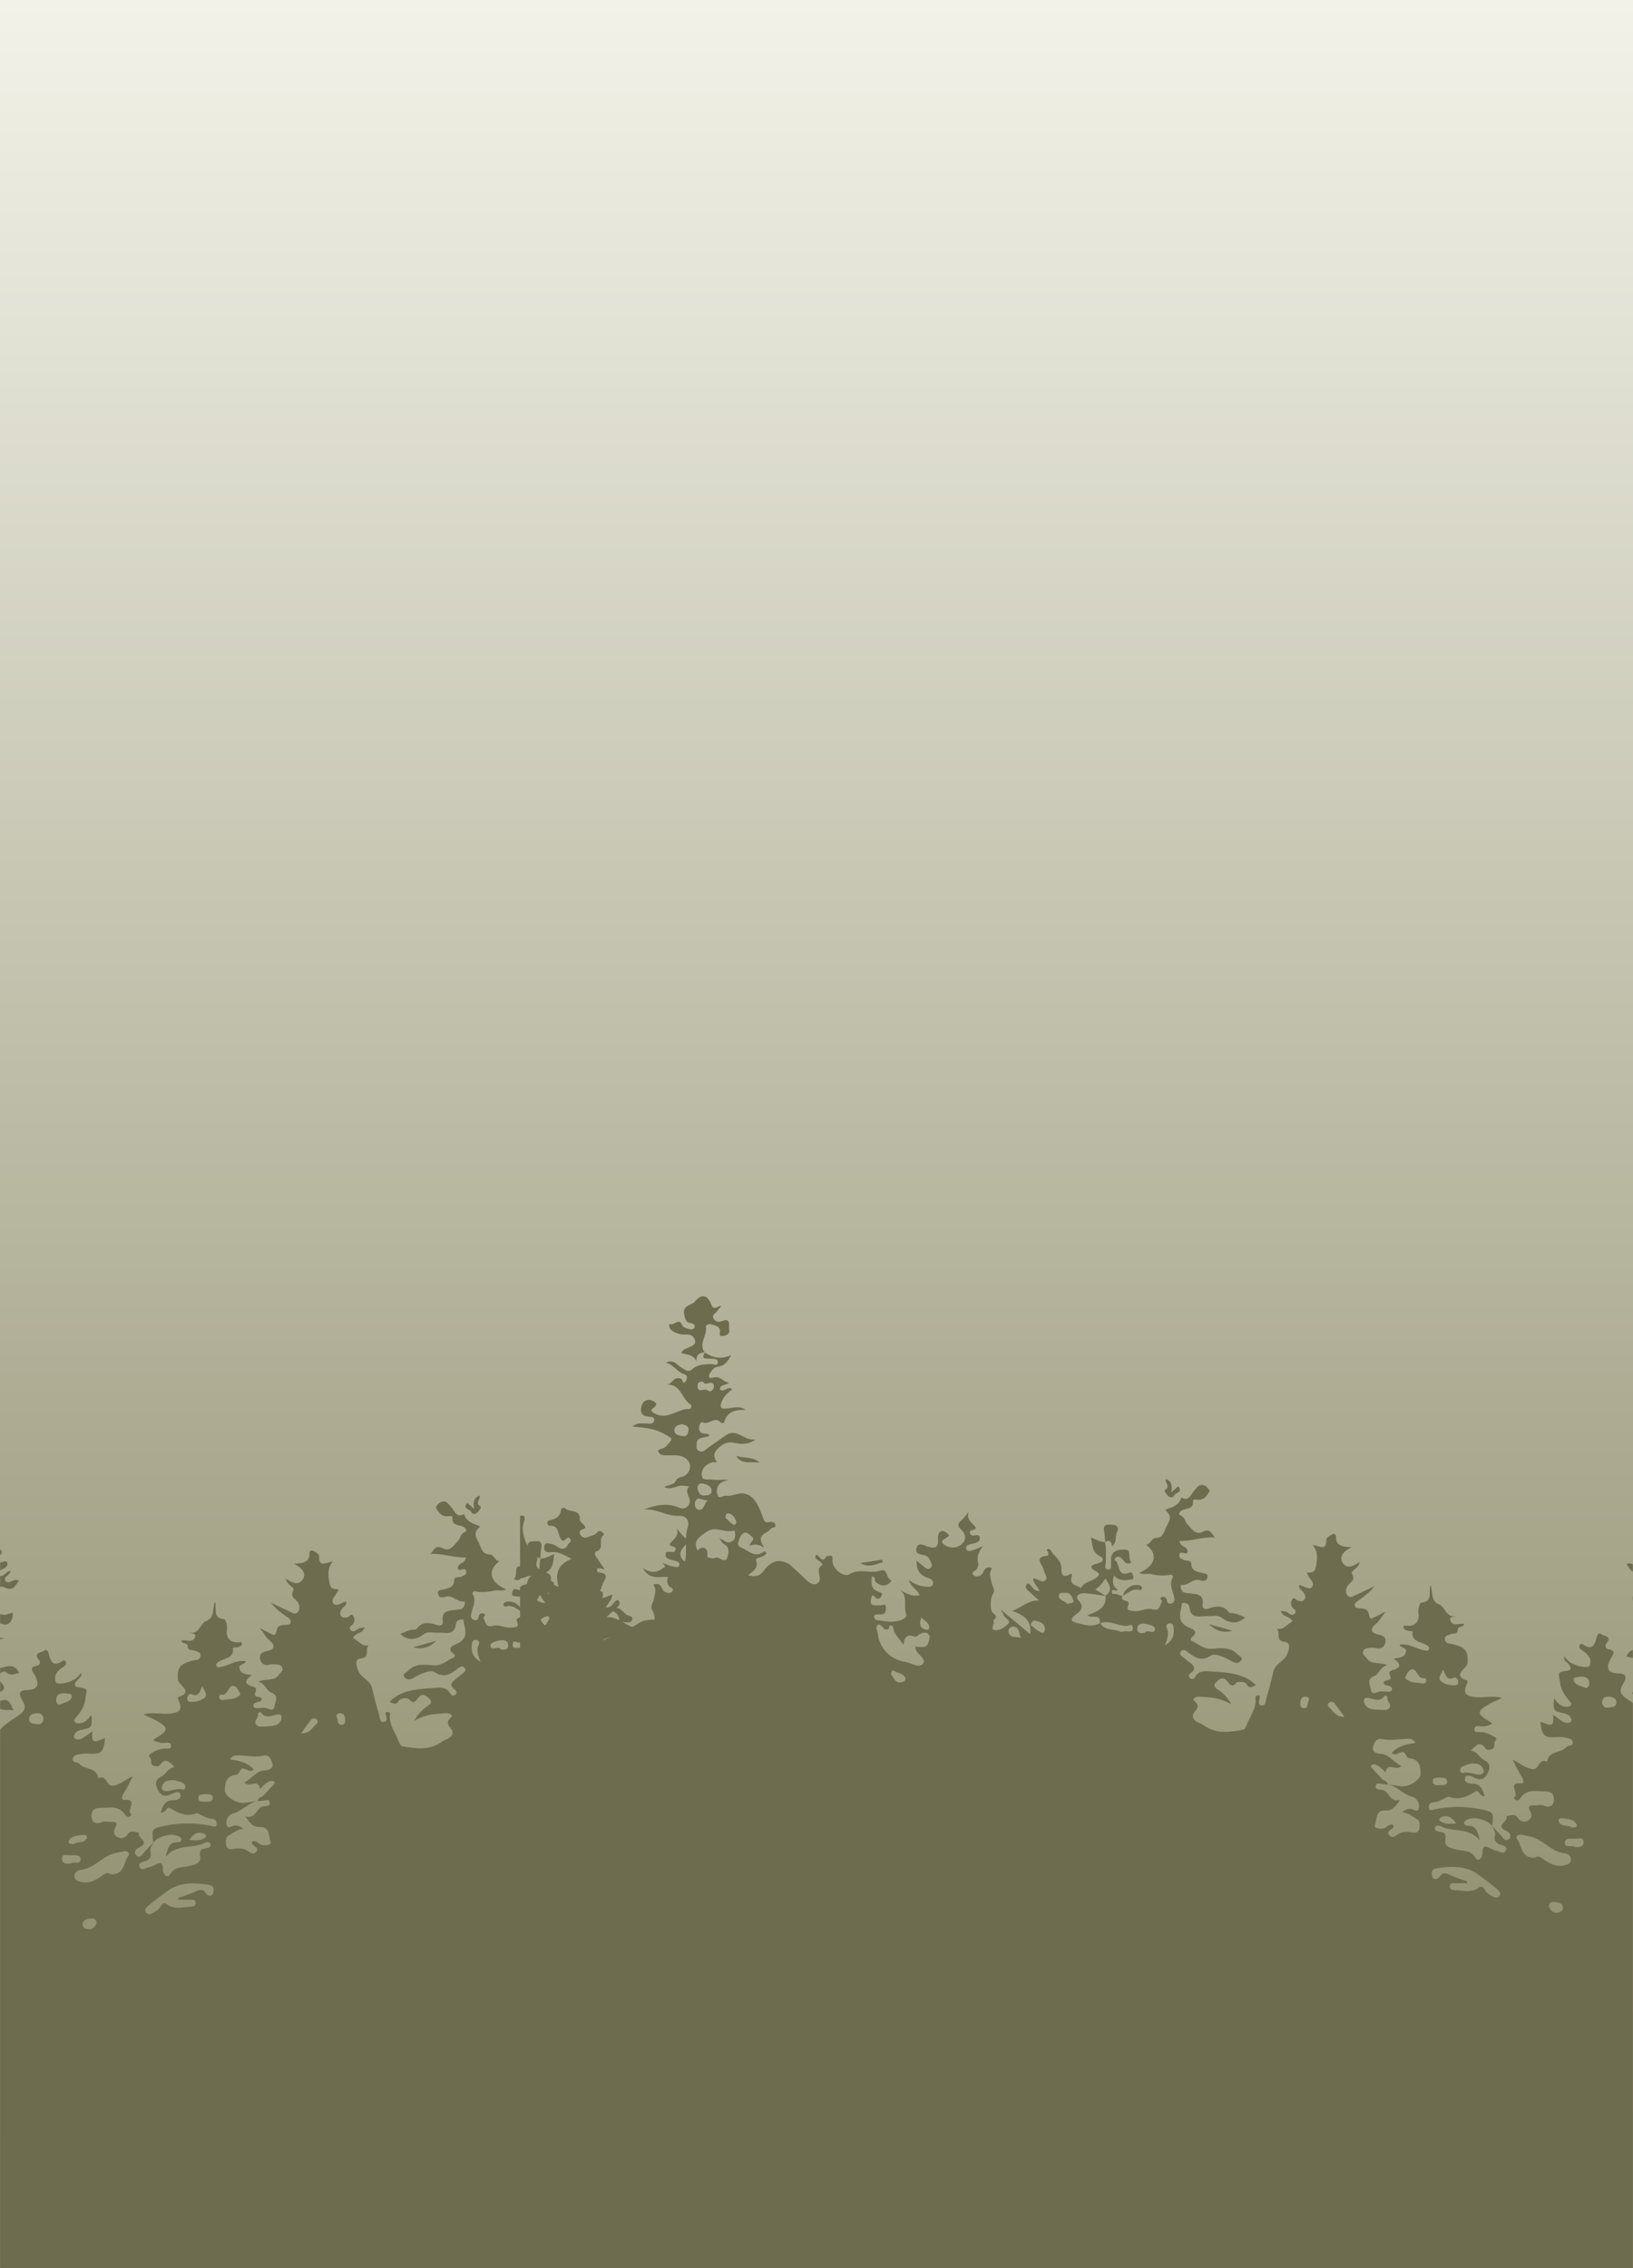
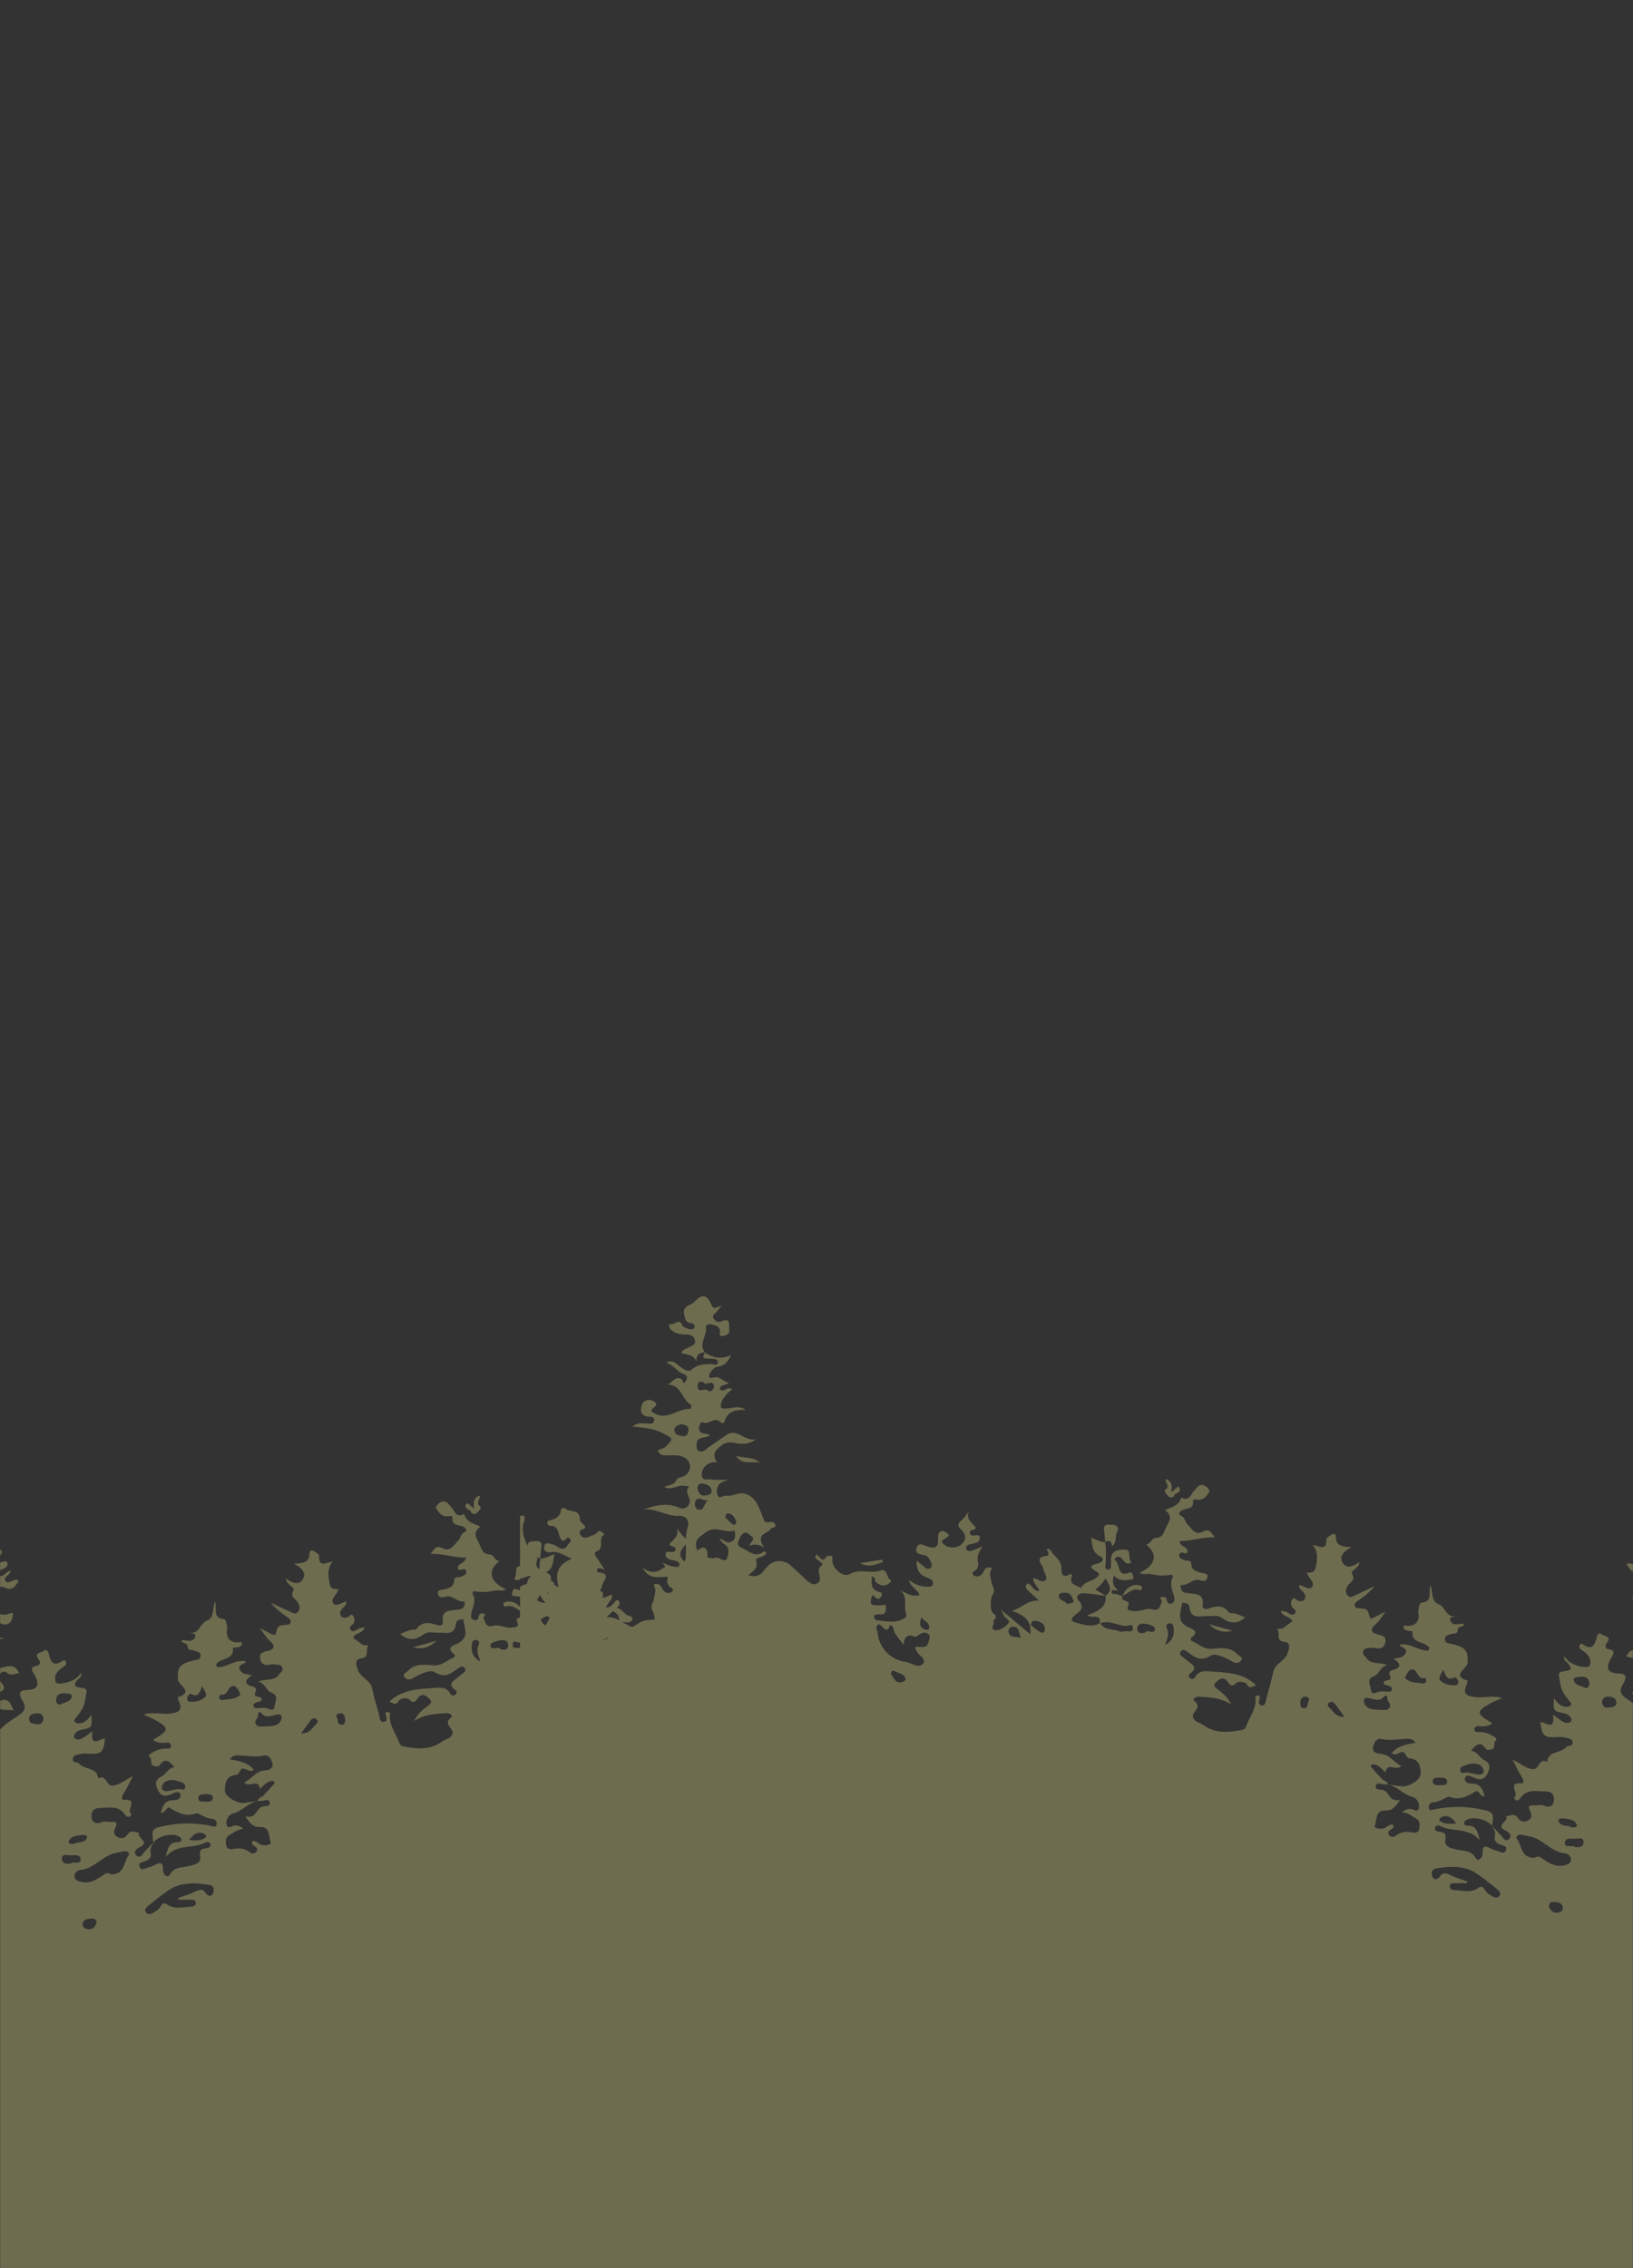
<svg xmlns="http://www.w3.org/2000/svg" width="1440" height="2000" viewBox="0 0 1440 2000" fill="none">
  <rect x="0" y="0" width="1440" height="2000" fill="#333333" stroke="none" />
-   <path d="M0 0H1440V2000H0V0Z" fill="url(#paint0_linear_4535_7)" />
+   <path d="M0 0H1440H0V0Z" fill="url(#paint0_linear_4535_7)" />
  <mask id="mask0_4535_7" style="mask-type:alpha" maskUnits="userSpaceOnUse" x="0" y="835" width="1440" height="1165">
    <path d="M0 835H1440V2000H0V835Z" fill="#84825F" />
  </mask>
  <g mask="url(#mask0_4535_7)">
-     <path d="M989.728 1407.27C989.706 1407.32 989.685 1407.37 989.663 1407.43C989.764 1407.47 989.864 1407.5 989.957 1407.54L989.721 1407.27L989.728 1407.27Z" fill="#6E6C4F" />
    <path d="M792.662 1401.55C791.995 1401.15 791.256 1400.79 790.417 1400.44C791.185 1400.79 791.93 1401.16 792.662 1401.55Z" fill="#6E6C4F" />
-     <path d="M621.636 1192.7C621.636 1192.7 621.672 1192.72 621.686 1192.74C621.75 1192.64 621.815 1192.54 621.887 1192.43L621.636 1192.7Z" fill="#6E6C4F" />
    <path d="M974.399 1359.68C974.421 1359.76 974.435 1359.83 974.449 1359.91C974.514 1359.91 974.571 1359.92 974.636 1359.92L974.399 1359.69V1359.68Z" fill="#6E6C4F" />
    <path d="M1672.09 1425.9C1672.05 1425.99 1672.02 1426.07 1671.99 1426.15C1672.1 1426.15 1672.22 1426.15 1672.33 1426.15L1672.1 1425.9L1672.09 1425.9Z" fill="#6E6C4F" />
    <path d="M1856 1439.21C1837.42 1442.07 1844.94 1427.67 1840.45 1421.6C1835.06 1427.88 1837.49 1441.31 1820.98 1439.01C1828.32 1443.51 1833.01 1447.79 1828.84 1453.81C1825.46 1458.69 1819.88 1456.78 1815.18 1453.77C1814.64 1459.73 1827.36 1461.63 1818.09 1468.42C1819.89 1469.63 1821.88 1470.64 1823.48 1472.07C1826.4 1474.69 1827.12 1478.41 1825.42 1481.6C1823.23 1485.73 1819.99 1482.83 1817.27 1481.63C1812.09 1479.36 1806.95 1477 1801.11 1475.45C1806.34 1478.32 1808.79 1484.18 1814.46 1486.51C1816.88 1487.52 1819.45 1488.75 1818.9 1491.79C1818.32 1494.96 1815.33 1493.19 1813.43 1493.76C1810.34 1494.68 1805.53 1493.89 1807.78 1500.5C1808.9 1503.81 1805.01 1503.73 1802.5 1502.45C1798.94 1500.66 1795.46 1498.72 1791.16 1497.69C1794.14 1501.06 1796.89 1504.68 1800.15 1507.75C1805.9 1513.13 1803.34 1516.1 1797.29 1517.16C1792.93 1517.92 1790.66 1519.66 1791.93 1523.79C1792.87 1526.84 1794.1 1530.03 1799.23 1529.03C1803.67 1528.16 1811.36 1526.29 1811.24 1533.31C1811.15 1538.14 1805 1542.28 1798.56 1542.35C1796.13 1542.38 1793.71 1542.55 1790.98 1542.67C1795.03 1549.96 1805.29 1551.47 1805.11 1561.18C1805.01 1566.53 1803.97 1570.2 1797.39 1567.33C1796.3 1566.86 1794.88 1567.24 1793.67 1566.96C1790.96 1566.33 1786.31 1569.51 1785.87 1564.8C1785.49 1560.76 1791.17 1562.71 1794 1559.6C1785.45 1558.69 1789.75 1547.03 1780.29 1545.4C1776.41 1544.73 1782.09 1540.95 1783.06 1538.34C1779.64 1536.96 1775.06 1537.51 1773.77 1532.89C1772.63 1528.8 1776.22 1527.89 1780.77 1526.44C1771.05 1524.07 1765.13 1529.46 1758.29 1530.62C1756.48 1530.93 1754.39 1532.28 1753.33 1529.97C1752.2 1527.5 1754.88 1527.23 1756.18 1526.04C1760.23 1522.37 1770.14 1524.32 1767.7 1513.97C1767.48 1513.03 1774.54 1514.75 1776.18 1508.89C1770.94 1510.51 1767.52 1508.7 1763.78 1505.8C1760.49 1503.26 1758.31 1502.61 1761.61 1498.15C1762.84 1496.49 1760.55 1489.55 1759.89 1489.55C1752.4 1489.6 1754.78 1481.6 1750 1479.17C1749.94 1482.19 1751.27 1486.08 1746.96 1487.87C1740.62 1490.51 1738.75 1498.91 1731.33 1500.34C1731.02 1500.4 1730.54 1500.8 1730.54 1501.04C1730.51 1505.99 1727.54 1508.17 1721.61 1507.6C1727.71 1509.34 1728.98 1517.98 1736.73 1517.57C1738.17 1517.49 1739.48 1518.97 1738.95 1520.99C1738.3 1523.43 1736.56 1524.17 1734.29 1525C1724.93 1528.46 1714.96 1530.97 1706.17 1525.91C1699.16 1521.89 1693.3 1519.59 1685.69 1523.06C1684.09 1523.79 1681.37 1521.9 1681.94 1519.9C1685.21 1508.34 1676.37 1510.13 1670.38 1509.54C1666.96 1509.21 1664.12 1509.17 1663 1505.33C1662.53 1503.75 1663.13 1500.93 1663.29 1501.01C1669.95 1504.83 1673.35 1493.98 1679.8 1497.39C1682.64 1498.9 1685.67 1499.14 1686.68 1495.5C1687.81 1491.45 1684.65 1491.87 1681.76 1490.94C1677.95 1489.7 1672.23 1489.8 1672.19 1482.76C1672.17 1479.32 1667.62 1480.96 1665.19 1480.1C1662.5 1479.15 1660.42 1477.62 1661.21 1474.65C1662.15 1471.07 1664.46 1472.81 1666.33 1473.98C1667.72 1474.86 1668.98 1474.46 1669.56 1473.29C1670.69 1471.02 1669.07 1470.01 1667.26 1469.05C1664.88 1467.8 1660.86 1466.98 1662.34 1463.4C1663.81 1459.83 1666.76 1464.13 1668.84 1463.46C1673.1 1462.1 1677.19 1460.9 1681.84 1460.85C1686.48 1460.79 1690.9 1460.29 1695.27 1462.53C1692.39 1457.26 1690.06 1452.07 1681.72 1454.72C1674.74 1456.93 1668.36 1451.58 1668.05 1446.34C1667.72 1440.63 1659.54 1443.1 1661.76 1437.96C1663.69 1433.47 1669.19 1435.64 1672.54 1433.12C1676.51 1430.14 1671.22 1428.45 1671.95 1426.13C1668.35 1426.05 1664.6 1425.34 1662.25 1429.39C1661.22 1431.18 1659.55 1431.58 1657.38 1431.26C1655.92 1431.05 1653.06 1427.49 1653.57 1430.35C1654.23 1434.08 1646.36 1436.12 1652.5 1440.29C1656.2 1442.8 1658.77 1446.99 1650.87 1448.03C1650.28 1448.11 1649.2 1448.62 1649.23 1448.71C1652.11 1460.52 1638.92 1458.9 1635.39 1465.3C1634.89 1466.22 1631.4 1466.09 1634.5 1468.14C1641.59 1472.81 1639.81 1481.04 1636.89 1484.86C1633.37 1489.46 1626.78 1493.79 1619.11 1491.85C1616.41 1491.17 1613.26 1491.87 1610.82 1490.8C1609.51 1490.22 1599.63 1490.72 1608.59 1485.19C1608.92 1484.99 1608.82 1483.1 1608.39 1482.81C1606.25 1481.42 1601.94 1480.73 1606.29 1477.35C1610.47 1474.1 1610.22 1479.63 1612.11 1480.95C1614.58 1482.68 1616.96 1483.98 1619.84 1481.51C1619.41 1477.69 1614.68 1476.18 1614.91 1471.77C1615.06 1468.76 1612.39 1469.56 1610.85 1470.57C1604.62 1474.65 1601.98 1470.31 1599.3 1465.87C1604.06 1464.2 1608.77 1454.23 1606.21 1450.9C1603.96 1447.98 1600.64 1448.47 1597.53 1449.03C1593.93 1449.68 1595.9 1452.24 1595.83 1454.19C1595.66 1458.39 1596.21 1462.32 1599.02 1465.64C1594.59 1464.35 1590.16 1463.06 1585.52 1461.7C1584.69 1467.53 1583.86 1472.72 1590.68 1475.32C1592.56 1476.03 1594.69 1477.73 1594.14 1480.38C1593.65 1482.74 1591.3 1482.44 1589.53 1482.89C1583.5 1484.41 1581.99 1486.63 1588.53 1489.91C1590.09 1490.7 1591.62 1492.07 1590.84 1493.47C1587.35 1499.74 1578.24 1498.4 1574.84 1504.98C1570.77 1502.51 1565.42 1501.01 1566.82 1494.38C1566.95 1493.8 1566.96 1493.18 1567.02 1492.58C1556.08 1498.24 1559.12 1485.85 1557.8 1483.35C1554.81 1477.63 1546.36 1477.46 1547.13 1469.23C1544.73 1472.15 1548.58 1476.54 1544.11 1476.44C1540.82 1476.37 1537.18 1478.84 1534.15 1476.12C1531.91 1474.11 1532.19 1470.64 1533.67 1469.12C1541.06 1461.53 1528.8 1453.8 1535.33 1446.26C1533.63 1446.47 1532.98 1446.38 1532.52 1446.64C1529.51 1448.32 1528.47 1454.53 1523.76 1451.74C1520.13 1449.59 1521.05 1444.93 1521.91 1441.23C1522.8 1437.4 1522.72 1433.73 1521.51 1430.03C1520.65 1427.39 1518.94 1426.78 1516.36 1427.61C1513.65 1428.47 1512.82 1430.11 1513.93 1432.63C1515.6 1436.42 1517.33 1440.18 1516.14 1444.47C1515.48 1446.85 1515.54 1449.79 1512.61 1450.73C1509.16 1451.84 1509.42 1447.41 1506.89 1446.57C1504.08 1450.83 1512 1456.71 1505.54 1459.78C1501.02 1461.94 1500.35 1455.24 1495.18 1453.53C1497.48 1461.05 1495.03 1468.82 1503.14 1473.4C1506.73 1475.43 1505.14 1478.51 1504.33 1481.72C1503.05 1486.72 1499.6 1486.98 1495.66 1487.02C1492.14 1487.05 1488.53 1486.98 1486.24 1483.82C1484.97 1482.05 1486.45 1480.72 1488.12 1480.51C1490.44 1480.22 1492.83 1480.44 1496.04 1480.44C1490.82 1477.72 1486.46 1476.8 1481.68 1479.09C1478.3 1480.71 1474.98 1479.57 1471.7 1478.01C1468.8 1476.64 1465.14 1475.82 1466.43 1471.63C1467.55 1468.01 1470.58 1468.79 1473.56 1469.56C1477.81 1470.65 1480.13 1467.53 1483.72 1464.69C1467.35 1465.2 1465.1 1461.56 1469.31 1446.12C1470.47 1441.84 1469.58 1436.51 1468.15 1432.16C1466.68 1427.73 1464.98 1422.6 1467.8 1419.65C1471.1 1416.21 1476.58 1417.94 1481.03 1419.86C1482.45 1420.48 1483.9 1421.23 1485.75 1419.71C1484.13 1416.73 1481.42 1415.72 1478.25 1415.2C1475.05 1414.68 1469.57 1415.69 1470.05 1411.27C1470.51 1407.12 1468.97 1401.48 1474.05 1398.44C1476.21 1397.15 1478.35 1394.49 1480.41 1394.58C1488.69 1394.94 1492.41 1387.49 1501.11 1384.85C1493.61 1383.31 1486.59 1389.91 1483.03 1380.71C1482.16 1378.46 1481.41 1377.25 1482.73 1374.96C1489.57 1363.08 1487.65 1357.57 1475.91 1351.34C1471.27 1348.87 1464.84 1347.2 1466.07 1338.59C1460.99 1342.7 1458.38 1347.5 1453.55 1349.91C1446.79 1353.3 1449.12 1356.25 1454.13 1359.2C1456.63 1360.67 1460.34 1361.01 1461.03 1365.46C1456.43 1366.58 1453.18 1363.01 1449.27 1362.85C1447.58 1362.78 1445.58 1360.82 1444.5 1363.52C1443.86 1365.11 1444.89 1366.53 1446.11 1367.66C1448.34 1369.73 1455.03 1369.94 1452.28 1373.71C1449.03 1378.19 1445.79 1370.98 1441.82 1370.42C1441.46 1374.53 1448.9 1375.84 1446.04 1379.51C1443.09 1383.31 1438.9 1376.37 1434.34 1379.31C1437.64 1383.96 1439.57 1389.04 1447.66 1384.89C1452.09 1382.62 1462.48 1391.96 1462.73 1396.9C1463.01 1402.24 1455.4 1408.39 1447.99 1409.27C1444.92 1409.63 1442.56 1407.9 1439.79 1407.49C1439.1 1414.6 1443.24 1419.47 1449.11 1417.41C1455.04 1415.34 1460.12 1414.02 1461.12 1421.95C1462.14 1430.11 1455.65 1429.57 1450.23 1429.68C1449.28 1429.7 1448.34 1429.87 1447.23 1430.23C1452.29 1430.6 1456.49 1433.23 1458.15 1437.41C1459.74 1441.44 1460.09 1446.45 1459.42 1450.78C1458.45 1457.08 1453.44 1457.3 1448.37 1455.7C1442.44 1453.81 1437.2 1453.61 1434.11 1460.69C1437.84 1461.32 1441.42 1463.5 1445.23 1460.21C1447.18 1458.53 1449.25 1459.37 1450.94 1461.42C1452.85 1463.73 1453.21 1465.5 1450.86 1467.91C1446.42 1472.45 1445.43 1476.38 1453.48 1478.01C1455.51 1478.43 1458.09 1479.42 1457.44 1482.37C1456.76 1485.46 1453.69 1486.61 1451.53 1485.57C1443.38 1481.65 1441.71 1487.58 1438.97 1493.79C1443.73 1492.37 1448.08 1494.43 1452.52 1491.5C1455.36 1489.63 1457.02 1492.41 1456.93 1495.44C1456.85 1498.59 1456.54 1501.74 1456.36 1504.9C1456.23 1507.22 1455.65 1509.49 1453.38 1510.41C1450.81 1511.46 1449.78 1509.18 1448.11 1507.71C1443.66 1503.79 1438.37 1500.78 1433.6 1497.34C1427.32 1492.82 1428.79 1489.04 1431.28 1484.78C1434.92 1478.58 1434.29 1475.82 1426.58 1475.58C1417.81 1475.32 1415.72 1470.93 1420.33 1462.63C1422.43 1458.85 1425.65 1455.56 1418.17 1454.19C1415.34 1453.68 1415.25 1450.71 1416.78 1448.86C1421.71 1442.89 1414.71 1442.8 1412.68 1441.31C1408.78 1438.42 1408.16 1443.19 1407.66 1445.09C1405.91 1451.73 1403 1454.76 1396.39 1450.34C1395.28 1449.6 1394.32 1448.71 1393.26 1450.27C1392.49 1451.39 1392.34 1452.6 1393.25 1453.71C1393.65 1454.19 1394.19 1454.56 1394.72 1454.9C1399.63 1458.19 1404.11 1462.16 1401.81 1468.62C1400.67 1471.86 1387.35 1468.84 1382.96 1464.55C1381.87 1463.49 1380.89 1462.32 1379.28 1460.57C1378.66 1464.14 1381.09 1465.09 1382.33 1466.41C1386.05 1470.39 1386.31 1472.94 1380.05 1473.54C1372.31 1474.29 1374.95 1477.06 1375.63 1483.12C1376.53 1491.25 1380.37 1495.49 1384.73 1500.89C1387.07 1503.79 1383.59 1505.21 1380.84 1505.03C1376.01 1504.72 1373.12 1501.26 1370.3 1497.49C1369.7 1508.66 1369.68 1508.77 1378.99 1510.7C1382.04 1511.33 1384.31 1512.49 1385.47 1515.45C1386.01 1516.82 1385.67 1518.14 1384.47 1518.69C1381.54 1520.04 1378.95 1518.79 1376.54 1517.12C1374.51 1515.71 1372.53 1514.24 1369.42 1511.99C1371.59 1526.64 1363.25 1518.89 1358.33 1518.28C1359.59 1530.47 1361.76 1532.48 1372.2 1531.78C1374.7 1531.62 1377.32 1531.48 1379.72 1532.06C1382.33 1532.69 1386.08 1532.68 1386.74 1535.93C1387.6 1540.2 1382.58 1538.83 1381.22 1540.5C1376.53 1546.25 1365.36 1543.48 1364.32 1553.61C1357.01 1549.65 1357.25 1560.34 1351.94 1560.03C1345.71 1559.65 1341.17 1555.17 1333.82 1551.62C1337.08 1557.84 1339.09 1562.51 1341.85 1566.67C1343.55 1569.22 1344.23 1572.81 1341.52 1572.53C1328.02 1571.2 1340.77 1582.95 1334.91 1585.02C1336.43 1588.67 1339.08 1587.93 1340.61 1585.66C1346.35 1577.07 1354.72 1579.62 1362.71 1579.64C1368.73 1579.66 1370.78 1582.9 1370.2 1587.98C1369.61 1593.02 1365.69 1593.97 1361.68 1592.29C1358.43 1590.93 1355.47 1592.25 1352.41 1591.96C1347.85 1591.53 1347.45 1593.49 1349.24 1596.91C1350.92 1600.11 1351.07 1603.18 1347.71 1605.15C1344.27 1607.17 1340.73 1606.42 1338.57 1603.1C1335.54 1598.44 1331.77 1601.23 1328.21 1601.49C1331.21 1605.78 1317.63 1609.6 1327.94 1614.29C1330.82 1615.6 1333.81 1618.94 1330.5 1621.75C1327.12 1624.62 1325.26 1620.15 1323.22 1618.04C1320.69 1615.43 1318.21 1612.77 1315.72 1610.12C1317.38 1598.01 1317.43 1597.7 1304.19 1595.1C1291.16 1592.55 1277.99 1592.78 1264.93 1595.41C1262.93 1595.81 1260.28 1597.5 1259.88 1593.81C1259.6 1591.32 1261.54 1589.28 1263.79 1589.26C1269.34 1589.2 1276.25 1583.86 1277.58 1584.33C1286.94 1587.67 1293.74 1584.24 1301.17 1579.61C1304.01 1577.83 1304.79 1584.43 1309.22 1583.83C1307.41 1577.73 1305.45 1572.6 1297.78 1572.81C1294.28 1572.9 1290.69 1571.09 1291.95 1567.47C1293.01 1564.41 1296.91 1566 1299.42 1567.25C1304.14 1569.61 1308.24 1569.95 1311.24 1564.66C1314.2 1559.42 1315 1555.03 1308.27 1551.7C1304.43 1549.8 1303.05 1544.56 1297.11 1543.64C1301.33 1538.91 1305.04 1535.3 1309.11 1540.67C1311.1 1543.28 1311.58 1543.17 1314.45 1542.72C1319.65 1541.92 1316.36 1537.48 1318.52 1535.37C1321.13 1532.81 1317.93 1531.76 1316.22 1530.67C1312.39 1528.22 1308.17 1527.15 1303.62 1527.26C1302.05 1527.3 1300.2 1527.36 1300.12 1525.16C1300.03 1522.7 1301.88 1521.75 1303.89 1522.03C1308.11 1522.62 1312.06 1522.19 1315.71 1519.9C1315.52 1519.66 1315.28 1519.12 1314.86 1518.88C1301.7 1511.08 1301.57 1509.16 1314.04 1502.11C1316.97 1500.45 1320.17 1499.29 1324.51 1497.32C1315.73 1494.66 1307.99 1497.52 1300.43 1496.42C1291.59 1495.14 1290.06 1492.68 1293.63 1484.44C1293.97 1483.65 1294.18 1481.98 1294.1 1481.95C1279.33 1477.61 1293.73 1471.13 1294.05 1466.64C1294.76 1456.51 1293.29 1452.36 1279.86 1449.53C1277.34 1449 1274.69 1449.18 1274.18 1445.81C1273.61 1442.12 1276.83 1441.98 1278.92 1441.04C1281.28 1439.98 1285.38 1441.41 1285.45 1437.24C1285.51 1433.21 1290.79 1435.51 1291 1431.9C1286.75 1431.09 1280.82 1434.74 1278.8 1428.58C1277.78 1425.47 1282.13 1425.87 1284.44 1424.82C1275.13 1427.39 1274.84 1416.91 1268.82 1414.64C1261.45 1411.84 1263.8 1403.73 1261.45 1397.81C1259.29 1403.48 1264.21 1412.39 1253.13 1413.2C1252.05 1413.28 1250.2 1419.24 1250.73 1422.09C1252.25 1430.3 1247.26 1435.07 1238.09 1433.27C1236.78 1436.27 1238.77 1437.26 1241.04 1437.84C1242.51 1438.22 1244.09 1438.2 1245.61 1438.35C1244.24 1448.31 1253.67 1447.32 1258.47 1451.01C1259.49 1451.8 1260.66 1452.48 1260.25 1453.95C1259.66 1456.04 1258.09 1455.57 1256.46 1455.33C1249.06 1454.26 1242.78 1448.7 1234.15 1450.27C1234.85 1453.38 1241.83 1452.57 1239.48 1457.69C1237.48 1462.05 1233.36 1461.49 1228.88 1462.6C1234.35 1466.37 1236.79 1469.93 1228.63 1472.48C1226.54 1473.14 1223.92 1473.69 1225.78 1477.73C1228.13 1482.8 1221.37 1480.6 1220.17 1483.3C1220 1486.13 1222.39 1485.68 1224.01 1486.29C1225.73 1486.94 1228.06 1487.51 1227.43 1489.91C1226.81 1492.3 1224.38 1491.57 1222.58 1491.59C1220.69 1491.62 1218.76 1491.22 1216.91 1491.47C1213.87 1491.87 1209.56 1495.66 1208.83 1489.72C1208.36 1485.95 1204.64 1480.56 1211.75 1477.91C1216.23 1476.25 1216.76 1469.88 1223.24 1468.31C1216.47 1465.15 1209.11 1468.31 1204.93 1461.99C1203.58 1459.96 1200.8 1458.74 1202.13 1455.74C1203.18 1453.38 1205.59 1453.25 1207.82 1453.11C1209.39 1453.02 1211.06 1452.73 1212.53 1453.13C1217.34 1454.4 1220.76 1452.95 1221.64 1448.02C1222.51 1443.12 1219.17 1442.16 1214.94 1441.2C1209.08 1439.87 1207.67 1436.6 1213.1 1432.16C1216.72 1429.2 1218.74 1424.69 1222.06 1420.89C1219.19 1422.4 1216.33 1423.93 1213.43 1425.39C1208.02 1428.12 1208.25 1428.04 1206.62 1421.86C1205.8 1418.78 1202.6 1418.48 1199.79 1418.2C1197.66 1417.98 1194.8 1418.38 1194.64 1415.42C1194.51 1413.09 1196.78 1411.97 1198.69 1410.66C1203.62 1407.28 1208.27 1403.49 1212.17 1398.6C1206.56 1401.26 1201.01 1404.03 1195.33 1406.52C1193.19 1407.46 1190.72 1409.51 1188.42 1406.96C1185.88 1404.13 1186.79 1400.86 1188.52 1398.16C1190.59 1394.93 1195.61 1393.66 1192.14 1387.58C1190.65 1384.98 1198.42 1383.09 1198.86 1377.38C1193.94 1380.75 1188.29 1383.65 1184.48 1378.79C1180.57 1373.8 1183.27 1368.6 1191.83 1364.25C1182.79 1364.07 1177.8 1362.41 1178.09 1355.11C1178.17 1353.19 1176.51 1351.95 1174.96 1352.79C1172.84 1353.94 1169.49 1355.97 1169.55 1357.52C1169.94 1368.19 1163.44 1363.11 1157.53 1362.32C1162.37 1368.3 1161.72 1374.14 1160.52 1380.49C1159.61 1385.25 1158.98 1386.85 1152.56 1386.72C1153.3 1391.29 1159.56 1395 1157.34 1398.82C1154.87 1403.08 1149.68 1398.26 1145.71 1397.66C1145.17 1401.27 1147.77 1402.04 1149.09 1403.66C1150.77 1405.73 1152.01 1408.03 1150.13 1410.49C1148.52 1412.58 1146.28 1411.92 1144.04 1411.27C1142.56 1410.84 1141.35 1407.65 1139.54 1410.28C1138.31 1412.08 1138.05 1414.26 1139.05 1416.59C1139.95 1418.69 1144.32 1419.77 1141.83 1422.66C1139.27 1425.62 1136.79 1422.41 1134.33 1421.34C1132.99 1420.77 1131.4 1420.78 1129.46 1420.44C1131.01 1426.13 1137.45 1424.81 1139.67 1429.53C1137.09 1431.46 1134.42 1433.42 1131.77 1435.41C1130 1436.75 1125.48 1436.07 1126.12 1436.68C1129.33 1439.77 1124.43 1446.77 1132.41 1447.71C1138.36 1448.42 1137.09 1452.99 1135.36 1457.96C1132.91 1465 1124.45 1466.62 1122.84 1474.03C1121.16 1481.73 1119.09 1489.37 1116.85 1496.93C1116.04 1499.64 1116.31 1504.76 1112.1 1503.72C1108.05 1502.71 1111.4 1498.25 1110.89 1495.39C1109.1 1494.35 1106.87 1495.7 1106.98 1496.5C1108.36 1506 1102.42 1513.08 1099.29 1521.08C1098.57 1522.92 1098.01 1524.87 1095.93 1525.26C1084.35 1527.47 1072.64 1528.99 1062.2 1521.81C1060.09 1520.36 1058.06 1519.38 1055.82 1518.42C1052.25 1516.91 1050.94 1513.02 1052.65 1510.63C1055.53 1506.61 1058.49 1504.25 1052.98 1499.63C1051 1497.97 1054.86 1495.82 1057.6 1496.05C1066.47 1496.76 1075.51 1496.66 1085.88 1502.97C1082.15 1496.35 1078.69 1493.37 1075 1490.53C1072.63 1488.71 1068.66 1487.02 1072.35 1483.33C1074.98 1480.71 1078.47 1477.93 1082.01 1482.26C1084.48 1485.28 1086.23 1488.79 1090.33 1483.67C1090.75 1483.15 1097.26 1481.76 1099.5 1485.39C1102.07 1489.57 1104.53 1487.12 1107.52 1485.94C1096.05 1474.75 1081.31 1474.9 1067.25 1473.78C1062.81 1473.42 1056.95 1473 1053.95 1478.73C1053.03 1480.49 1051.02 1481.28 1049.19 1479.59C1047.69 1478.21 1048.28 1476.52 1049.62 1475.55C1056.31 1470.69 1051.72 1467.92 1047.81 1464.95C1046.55 1463.99 1045.37 1462.95 1044.14 1461.96C1042.23 1460.44 1039.08 1458.98 1041.34 1456.12C1043.43 1453.49 1045.9 1455.71 1047.91 1457.2C1054.08 1461.82 1059.24 1465.3 1067.97 1459.76C1071.69 1457.41 1080.97 1461.74 1086.51 1465.06C1090.32 1467.34 1092.68 1466.22 1094.25 1464.37C1096.77 1461.39 1092.52 1460.28 1091.13 1458.73C1085.24 1452.15 1076.6 1453.13 1069.56 1453.86C1061.27 1454.74 1056.77 1449.23 1050.53 1446.79C1050.14 1446.63 1049.85 1444.73 1050.15 1444.49C1058.89 1437.72 1050.3 1436.29 1046.67 1434.25C1036.81 1428.74 1041.63 1420.86 1042.38 1413.49C1045.66 1412.89 1048.66 1414.66 1048.81 1416.68C1049.72 1428.49 1058.64 1424.65 1064.96 1425.07C1069.09 1425.35 1073.42 1423.62 1077.21 1426.45C1084.05 1431.55 1090.93 1432.57 1098.03 1426.23C1094.16 1424.72 1090.32 1422.4 1085.61 1422.4C1084.99 1422.4 1084.09 1422.33 1083.81 1421.94C1078.52 1414.62 1071.88 1416.22 1064.82 1418.62C1062.85 1419.29 1059.96 1418.36 1060.45 1415.24C1062.01 1405.32 1054.9 1405.71 1048.63 1404.92C1046.81 1404.69 1044.69 1404.72 1043.29 1403.76C1041.08 1402.24 1040.52 1397.39 1041.73 1397.55C1047.97 1398.41 1051.96 1391.51 1057.84 1393.33C1061.08 1394.32 1063.85 1394.57 1064.67 1391.14C1065.66 1387.07 1062.36 1387.7 1059.5 1386.89C1055.83 1385.85 1050.71 1385.27 1050.51 1379.15C1050.38 1375.11 1046.09 1376.73 1043.82 1375.51C1041.84 1374.45 1039.37 1373.88 1039.87 1371.06C1040.34 1368.35 1042.5 1369.01 1044.35 1369.55C1045.74 1369.96 1047.12 1369.69 1047.27 1368.24C1047.38 1367.24 1046.65 1365.86 1045.86 1365.11C1043.96 1363.32 1040.56 1362.99 1040.11 1358.81C1050.81 1359.11 1060.64 1354.99 1071.43 1355.65C1068.32 1352.76 1067.45 1347.07 1060.48 1350.71C1053.84 1354.18 1050.28 1347.29 1046.8 1343.72C1044.89 1341.76 1045 1338.06 1041.16 1336.39C1038.18 1335.08 1040.44 1332.72 1042.58 1331.65C1046.45 1329.72 1052.93 1331.07 1051.99 1323.25C1051.81 1321.75 1055.2 1322.39 1057.04 1322.44C1061.88 1322.59 1064.18 1318.66 1066.39 1315.53C1067.14 1314.45 1064.9 1311.27 1062.36 1310.05C1057.37 1307.66 1055.47 1311.99 1053.11 1314.41C1049.85 1317.74 1048.7 1324.41 1041.68 1320.42C1039.82 1327.45 1033.58 1328.87 1028.01 1331.15C1027.89 1331.2 1027.81 1331.88 1027.95 1332C1035.1 1338.03 1030.03 1342.11 1027.51 1348.53C1025.33 1354.1 1024.01 1355.73 1018.89 1356.2C1015.19 1356.55 1014.76 1361.73 1010.57 1362.01C1021.61 1370.44 1019.09 1380.37 1004.71 1386.95C1008.04 1388.84 1012.13 1387.32 1014.7 1387.91C1020.99 1389.38 1026.77 1389.73 1032.92 1388.47C1033.27 1388.39 1034.57 1390.27 1034.38 1390.59C1030.21 1397.34 1034.91 1403.42 1035.65 1409.78C1035.88 1411.77 1034.8 1413.49 1032.62 1414C1030.16 1414.57 1029.28 1413.07 1028.9 1410.95C1028.48 1408.64 1026.72 1407.6 1024.75 1408.15C1021.05 1409.18 1025.28 1411.07 1024.58 1412.27C1022.64 1415.55 1023.15 1421.01 1015.91 1418.99C1010.79 1417.57 1005.09 1421.5 999.328 1420.56C996.116 1420.04 992.689 1420.43 995.091 1415.08C997.17 1410.45 987.469 1412.8 989.642 1407.4C987.971 1406.81 986.322 1406.16 984.616 1405.68C982.981 1405.23 980.135 1406.29 980.314 1403.51C980.551 1399.95 984.372 1404.29 985.455 1401.7C981.497 1399.05 980.467 1394.9 982.365 1389.28C986.301 1393.97 991.241 1393.66 996.367 1392.92C998.518 1392.61 1000.22 1392.64 999.199 1389.75C998.597 1388.03 998.518 1385.75 995.679 1386.82C984.293 1391.13 988.201 1377.94 982.723 1375.49C983.189 1374.73 983.476 1373.68 984.15 1373.28C985.591 1372.42 987.254 1372.52 988.531 1373.69C990.115 1375.16 991.327 1377.1 993.069 1378.31C994.682 1379.43 998.124 1377.99 997.521 1377.4C994.188 1374.15 998.102 1366.5 992.395 1366.43C987.72 1366.36 980.622 1366.29 979.669 1374.12C979.554 1375.05 979.963 1376.06 979.776 1376.95C979.239 1379.48 981.067 1383.99 977.231 1383.96C973.073 1383.94 975.202 1379.4 975.145 1377.04C975.008 1371.31 975.761 1365.55 974.421 1359.87C969.99 1359.65 966.168 1357.52 962.168 1355.72C963.351 1362.02 962.583 1368.47 970.076 1372.35C974.614 1374.69 972.177 1377.81 967.452 1378.78C962.533 1379.79 959.615 1381.81 966.14 1385.38C967.538 1386.15 969.696 1387.43 968.972 1388.7C965.494 1394.85 956.281 1393.51 953.162 1400.41C949.95 1397.46 942.451 1398.01 945.032 1390.34C945.433 1389.16 945.283 1387.17 943.698 1388.08C934.973 1393.08 936.177 1384.52 935.848 1381.48C935.116 1374.71 929.051 1372.09 926.462 1366.96C926.133 1366.31 924.584 1365.62 923.996 1365.88C921.953 1366.76 924.01 1367.77 924.254 1368.66C924.627 1370.02 924.778 1371.72 923.387 1371.85C911.033 1373 919.486 1379.55 920.203 1383.99C920.719 1387.21 924.347 1390.95 921.953 1393.36C918.977 1396.35 915.127 1392.14 911.169 1391.61C910.868 1396.34 915.127 1398.58 916.661 1402.91C912.797 1403.15 911.134 1400.61 909.234 1398.41C908.273 1397.3 907.104 1395.35 905.548 1396.89C904.236 1398.19 904.107 1400.29 905.857 1401.88C908.846 1404.58 911.822 1407.31 916.26 1411.35C906.445 1410.76 901.519 1417.52 892.485 1420.43C902.645 1424.01 910.065 1428.73 908.481 1441.01C900.25 1434.12 892.134 1427.34 882.283 1419.11C883.903 1422.02 884.771 1423.07 885.108 1424.28C885.925 1427.16 891.797 1428.35 889.015 1431.73C886.606 1434.65 882.147 1437.44 878.555 1437.48C871.457 1437.56 878.182 1431.49 875.859 1428.98C879.293 1426.46 878.791 1424.66 875.429 1422.15C872.862 1420.24 873.17 1409.01 875.529 1405.68C878.074 1402.08 875.084 1398.79 874.496 1395.96C872.991 1388.67 872.088 1387.47 874.733 1382.68C871.141 1381.41 868.804 1382.18 867.277 1385.82C865.663 1389.66 861.426 1391.24 858.874 1389.26C854.966 1386.24 860.659 1385.3 861.598 1383.17C862.215 1381.77 863.025 1379.98 862.638 1378.7C860.881 1372.83 863.075 1368.3 866.653 1363.47C863.362 1364.8 860.136 1366.32 856.751 1367.36C855.045 1367.88 852.622 1367.87 851.955 1365.67C851.267 1363.36 853.303 1362.38 855.146 1361.8C857.232 1361.14 859.505 1360.96 861.469 1360.06C863.211 1359.26 864.445 1357.62 863.986 1355.44C863.52 1353.24 861.734 1353.74 860.193 1353.82C858.336 1353.93 856.063 1354.51 855.325 1352.18C854.472 1349.49 856.902 1349.47 858.623 1348.81C862.064 1347.5 859.734 1346.02 858.522 1344.77C855.389 1341.56 852.113 1338.44 854.278 1332.99C852.106 1335.6 850.198 1338.51 847.682 1340.71C844.656 1343.35 844.032 1345.5 847.18 1348.4C850.844 1351.78 852.579 1356.4 849.295 1360.3C844.42 1366.07 836.554 1365.39 832.009 1361.62C827.492 1357.88 835.271 1356.81 836.985 1353.85C835.207 1351.77 832.597 1349.55 830.295 1350.1C827.284 1350.83 826.969 1354.48 827.176 1357.34C827.736 1365.19 823.663 1365.69 817.713 1363.66C814.3 1362.5 809.869 1359.55 808.198 1364.95C806.592 1370.14 811.238 1370.7 815.167 1371.31C817.44 1371.66 818.946 1373.53 819.935 1375.6C821.003 1377.84 822.896 1380.36 820.53 1382.52C817.978 1384.85 815.942 1382.32 814.006 1380.84C812.285 1379.52 810.65 1378.08 808.313 1376.14C807.969 1384.39 811.016 1389.13 818.243 1391.33C820.63 1392.05 823.319 1393.75 822.66 1396.68C821.921 1399.94 818.652 1399.12 816.25 1399.03C811.188 1398.84 806.599 1397 801.358 1393.12C803.058 1399.64 809.008 1401.2 810.865 1406.58C803.617 1408.3 798.498 1404.55 792.626 1401.5C801.358 1406.63 796.461 1416.1 798.971 1423.01C800.068 1426.03 797.114 1427.32 795.673 1427.99C788.202 1431.48 780.358 1429.47 772.665 1428.53C771.891 1428.44 770.916 1426.76 770.751 1425.71C770.493 1424.13 772.07 1423.77 773.275 1423.59C774.515 1423.42 775.791 1423.53 777.053 1423.53C781.341 1423.52 781.197 1420.13 781.197 1417.46C781.197 1413.36 778.064 1415.74 776.264 1415.57C774.386 1415.38 772.436 1415.76 770.593 1415.44C766.844 1414.79 767.811 1412.08 768.22 1409.53C768.844 1405.59 769.955 1406.49 772.084 1408.7C774.228 1410.92 776.2 1409.52 777.318 1407.27C778.609 1404.69 776.666 1404.22 774.701 1403.58C767.496 1401.24 768.514 1395.84 768.729 1390.08C773.11 1390.76 770.808 1393.76 771.927 1394.7C774.759 1397.12 778.2 1399.13 781.921 1397.44C783.384 1396.77 787.191 1394.11 785.298 1393.13C781.298 1391.07 782.674 1382.77 776.573 1384.9C767.611 1388.01 758.175 1382.68 749.12 1388.09C743.664 1391.35 733.368 1382.9 734.035 1375.38C734.616 1368.87 730.285 1373.39 729.002 1371.85C725.252 1379.78 722.829 1371.57 719.947 1370.84C717.724 1373.25 719.631 1374.37 721 1375.58C721.466 1375.99 722.097 1376.21 722.614 1376.57C723.919 1377.48 725.833 1379.66 725.094 1380.07C717.824 1384.07 726.507 1392.04 721.13 1395.87C717.294 1398.6 713.745 1395.6 710.941 1393.1C709.55 1391.86 697.046 1379.76 694.982 1378.68C685.905 1373.95 679.022 1377.48 673.731 1384.82C670.289 1389.6 666.403 1390.72 659.664 1389.11C664.195 1385.15 668.948 1382.96 666.719 1376.05C665.708 1372.92 674.089 1373.89 675.853 1369.31C675.258 1368.8 674.06 1367.64 673.953 1367.74C666.21 1374.41 660.452 1367.56 654.121 1364.86C651.949 1363.94 650.028 1362.28 650.938 1359.8C651.999 1356.92 652.831 1353.52 655.727 1351.89C658.473 1350.34 660.424 1352.94 662.374 1354.32C666.919 1357.52 661.492 1359.44 660.875 1363.1C664.847 1361.38 668.497 1361.4 673.896 1364.62C665.328 1352.43 677.172 1352.53 679.854 1347.85C680.463 1346.79 684.134 1347.33 683.84 1345.06C683.546 1342.78 681.237 1341.51 678.714 1342.11C673.602 1343.29 673.788 1340.33 672.175 1336.44C668.991 1328.78 666.31 1319.44 656.531 1317.05C651.089 1315.73 645.891 1319.76 639.947 1318.9C637.703 1318.57 633.967 1322.48 632.655 1318.14C631.609 1314.67 631.917 1310.14 635.767 1307.49C637.015 1306.63 638.599 1306.25 642.141 1304.78C635.896 1304.78 631.601 1305.41 627.622 1304.57C624.425 1303.9 618.33 1306.63 618.832 1299.51C619.212 1294.1 622.919 1291.15 627.687 1289.52C629.078 1289.05 630.755 1289.45 632.304 1289.45C627.866 1282.79 630.038 1279.6 635.387 1275.2C640.607 1270.92 644.449 1271.73 649.977 1272.68C654.537 1273.46 659.95 1273.8 666.568 1269.24C655.871 1271.01 650.063 1258.87 640.356 1265.42C635.265 1268.87 630.347 1272.54 625.235 1275.94C622.503 1277.75 620.23 1281.39 616.158 1279.38C613.72 1278.18 614.373 1275.6 614.337 1273.45C614.251 1267.97 618.596 1268.06 622.195 1267.18C623.342 1266.9 624.453 1266.46 625.873 1265.99C623.872 1263.13 620.969 1264.82 618.904 1263.65C616.581 1262.34 616.129 1260.4 616.516 1258.03C616.839 1256.07 617.986 1253.38 619.736 1254.22C625.149 1256.85 630.361 1248.32 635.588 1254.33C636.384 1255.25 638.391 1255.05 638.778 1253.7C641.474 1244.24 648.995 1242.96 657.606 1243.19C651.842 1239.15 646.357 1241.6 640.944 1241.99C637.524 1242.23 634.412 1242.62 635.939 1237.13C636.814 1233.99 640.686 1228.11 645.64 1225.39C642.098 1221.14 638.205 1228.76 634.727 1224.99C635.222 1220.61 639.502 1221.75 642.858 1219.46C637.459 1218.32 634.957 1212.73 628.475 1214.83C624.668 1216.07 624.568 1212.78 626.461 1210.23C628.117 1208 629.637 1205.48 632.914 1205.14C638.527 1204.55 641.861 1201.03 644.55 1194.95C635.968 1198.94 628.59 1197.31 621.664 1192.71C617.434 1199.14 623.034 1197.65 626.389 1198.08C629.006 1198.42 633.258 1197.55 632.921 1201.38C632.612 1204.86 628.734 1202.62 626.497 1202.74C620.804 1203.06 615.154 1203.07 610.544 1207.24C606.644 1210.78 603.934 1207.62 600.593 1205.73C596.972 1203.68 594.319 1198.18 587.192 1201.56C594.498 1203.64 597.287 1210.05 603.539 1211.86C605.991 1212.57 606.335 1215.27 604.959 1217.45C602.034 1222.07 602.112 1216.62 600.93 1216C594.792 1212.78 593.014 1219.77 588.418 1220.95C600.851 1220.58 601.102 1233.96 609.046 1238.51C610.243 1239.2 609.454 1242.44 608.042 1242.39C596.9 1241.91 586.834 1254.48 574.653 1244.52C572.831 1241.56 583.185 1239.59 576.345 1235.61C572.043 1233.1 567.59 1234.57 566.056 1238.74C564.429 1243.16 564.429 1248.5 571.627 1249.15C574 1249.36 577.499 1249.11 576.789 1252.85C576.173 1256.1 572.896 1255.25 570.43 1255.25C566.508 1255.28 562.357 1253.98 557.696 1257.88C567.734 1258.93 576.588 1259.42 584.977 1264.03C593.667 1268.81 594.09 1268.01 587.429 1275.27C585.235 1277.66 582.231 1277.18 580.109 1279.16C582.109 1284.48 586.719 1283.11 590.576 1283.24C594.355 1283.37 598.14 1282.87 601.797 1284.38C609.547 1287.57 610.859 1295.66 604.486 1300.85C601.783 1303.06 597.352 1301.79 595.531 1306.59C594.692 1308.81 589.695 1309.45 585.723 1311.18C592.225 1314.6 597.38 1309.05 602.958 1310.14C604.543 1310.45 608.078 1310.34 607.59 1310.87C603.016 1315.94 609.304 1320.21 608.178 1324.78C607.017 1329.49 602.765 1331.17 599.417 1329.67C588.454 1324.75 578.116 1327.13 567.497 1331.07C578.603 1329.85 587.945 1337.3 599.094 1336.63C604.471 1336.31 608.264 1340.76 606.543 1346.18C605.403 1349.77 605.009 1353.37 604.901 1356.96C604.486 1356.42 603.948 1355.87 603.281 1355.29C600.765 1353.08 598.857 1350.17 596.685 1347.57C598.85 1353.02 595.574 1356.14 592.441 1359.35C591.229 1360.6 588.899 1362.07 592.34 1363.39C594.061 1364.05 596.491 1364.07 595.638 1366.76C594.9 1369.08 592.627 1368.51 590.77 1368.4C589.229 1368.32 587.443 1367.82 586.977 1370.02C586.518 1372.2 587.752 1373.84 589.494 1374.64C591.458 1375.54 593.731 1375.72 595.818 1376.38C597.66 1376.97 599.696 1377.94 599.008 1380.24C598.786 1380.98 598.363 1381.47 597.839 1381.78C596.692 1381.83 595.366 1381.68 593.839 1381.31C593.057 1381.11 592.254 1381.02 591.465 1380.98C589.064 1380.07 586.705 1379.01 584.317 1378.05C585.221 1379.28 586.038 1380.48 586.726 1381.69C585.974 1381.97 585.292 1382.31 584.74 1382.72C579.119 1386.82 573.763 1387.63 566.73 1382.47C572.638 1393.45 581.242 1390.26 588.884 1390.39C588.798 1391.33 588.626 1392.28 588.325 1393.28C587.938 1394.56 588.748 1396.35 589.365 1397.75C590.304 1399.88 595.997 1400.81 592.089 1403.84C589.537 1405.82 585.299 1404.24 583.686 1400.4C582.159 1396.76 579.829 1395.99 576.23 1397.26C578.875 1402.05 577.965 1403.25 576.466 1410.54C575.886 1413.37 572.896 1416.66 575.434 1420.25C576.509 1421.77 577.162 1424.95 577.305 1428.12C572.609 1428.43 567.827 1428.24 563.554 1431.09C561.618 1432.38 559.611 1433.57 557.56 1434.69C554.111 1433.44 551.251 1431.66 548.426 1430.02C549.035 1430.15 549.652 1430.27 550.268 1430.33C553.036 1430.63 556.664 1431.26 557.524 1428.06C558.384 1424.85 554.326 1425.16 552.491 1423.82C549.566 1421.69 547.085 1417.95 543.715 1417.72C544.188 1417.29 544.655 1416.87 545.121 1416.45C546.87 1414.86 546.734 1412.76 545.429 1411.46C543.873 1409.92 542.704 1411.88 541.744 1412.99C539.844 1415.18 538.18 1417.72 534.316 1417.48C535.85 1413.14 540.109 1410.9 539.808 1406.18C536.775 1406.59 533.814 1409.15 531.254 1408.99C532.129 1404.69 531.835 1403.35 529.039 1403.02C529.699 1401.54 530.545 1400 530.774 1398.56C531.484 1394.12 539.937 1387.57 527.591 1386.42C526.193 1386.29 526.35 1384.6 526.723 1383.23C526.737 1383.18 526.766 1383.11 526.795 1383.05C528.042 1382.6 530.093 1382.8 533.283 1384.16C530.43 1379.86 528.135 1376.27 525.698 1372.77C524.45 1370.97 523.827 1368.7 525.999 1367.98C533.599 1365.47 526.945 1357.17 532.158 1353.68C533.541 1352.75 531.613 1351.66 530.76 1350.9C529.311 1349.62 527.713 1349.75 526.616 1351.17C524.479 1353.92 521.102 1354.08 518.306 1355.39C515.682 1356.62 513.201 1355.64 511.731 1353.26C510.125 1350.66 511.71 1349.07 514.155 1348.33C517.417 1347.34 516.033 1346.02 514.642 1344.47C513.395 1343.08 511.229 1341.48 511.315 1340.09C511.932 1329.93 501.443 1334.19 497.865 1329.58C497.636 1329.28 494.811 1330.2 494.775 1330.67C494.287 1337.14 490.358 1339.39 484.522 1340.66C481.081 1341.4 483.16 1345.5 484.565 1345.39C492.724 1344.78 491.728 1351.84 494.022 1356C494.847 1357.5 495.341 1359.02 497.306 1358.43C499.263 1357.84 500.841 1353.46 503.12 1357.62C504.196 1359.58 501.4 1360.67 500.611 1362.3C499.134 1365.37 496.768 1366.46 493.628 1365.08C491.355 1364.07 489.312 1361.95 487.025 1361.73C484.766 1361.51 480.959 1358.94 479.962 1363.4C478.995 1367.71 482.07 1369.24 485.605 1368.73C492.445 1367.74 497.485 1371.34 504.182 1374.63C491.986 1379.21 489.111 1387.5 492.66 1399.38C490.939 1398.77 489.484 1398.02 488.358 1397.15C489.132 1395.78 488.021 1394.77 486.014 1394.04C485.827 1393.45 485.748 1392.82 485.806 1392.16C486.15 1388.27 483.633 1387.63 481.533 1386.58C488.344 1382.67 487.655 1376.42 488.803 1370.31C484.802 1372.1 480.98 1374.23 476.55 1374.45C475.826 1377.53 475.718 1380.62 475.747 1383.74C473.438 1382.38 471.99 1380.39 473.667 1375.77C474.083 1374.63 473.89 1373.89 473.359 1373.36C474.198 1373.32 475.216 1373.59 476.399 1374.14C476.714 1370.85 476.901 1367.54 477.41 1364.29C478.435 1357.77 473.624 1359.06 470.233 1359.06C466.835 1359.06 464.44 1360.93 465.358 1363.92C462.468 1356.82 459.156 1349.9 462.138 1341.57C462.898 1339.45 463.902 1335.29 458.597 1336.69V1381C458.597 1381 458.582 1381 458.568 1381C452.861 1381.08 456.776 1388.74 453.442 1391.98C452.839 1392.57 456.288 1394.01 457.894 1392.89C458.36 1392.57 458.79 1392.18 459.206 1391.77C462.239 1391.91 466.103 1388.52 468.204 1389.99C468.218 1390.01 468.233 1390.04 468.247 1390.06C465.903 1391.11 465.272 1394.13 464.433 1396.9C462.855 1397.2 461.264 1397.52 460.203 1398.31C459.701 1398.68 459.134 1398.95 458.597 1399.27V1402.21C457.665 1402.13 456.582 1401.88 455.291 1401.4C452.445 1400.32 452.373 1402.6 451.771 1404.32C450.753 1407.22 452.459 1407.18 454.603 1407.49C455.951 1407.68 457.292 1407.85 458.597 1407.9V1417.16C455.571 1413.29 450.645 1411.25 445.971 1412.49C445.204 1412.7 444.2 1413.45 444.013 1414.15C443.641 1415.54 444.781 1417.04 445.935 1416.65C451.248 1414.87 454.768 1418.07 458.597 1420.41V1426.12C456.718 1426.78 454.847 1427.36 455.879 1429.65C458.281 1435 454.854 1434.62 451.642 1435.14C445.885 1436.07 440.178 1432.14 435.059 1433.57C427.817 1435.58 428.326 1430.12 426.39 1426.84C425.688 1425.64 429.918 1423.76 426.218 1422.72C424.254 1422.17 422.49 1423.22 422.074 1425.52C421.694 1427.64 420.805 1429.14 418.346 1428.57C416.174 1428.07 415.091 1426.34 415.32 1424.35C416.059 1417.98 420.762 1411.91 416.589 1405.16C416.396 1404.84 417.701 1402.97 418.052 1403.04C424.204 1404.31 429.982 1403.95 436.27 1402.49C438.844 1401.89 442.931 1403.41 446.258 1401.53C431.875 1394.95 429.359 1385.01 440.4 1376.58C436.213 1376.3 435.776 1371.11 432.076 1370.78C426.957 1370.3 425.638 1368.66 423.458 1363.1C420.941 1356.68 415.858 1352.61 423.021 1346.57C423.157 1346.46 423.085 1345.77 422.963 1345.72C417.385 1343.44 411.148 1342.03 409.291 1334.99C402.272 1338.98 401.124 1332.32 397.862 1328.98C395.496 1326.56 393.596 1322.24 388.613 1324.62C386.075 1325.84 383.831 1329.02 384.584 1330.1C386.792 1333.23 389.101 1337.16 393.933 1337.02C395.776 1336.96 399.167 1336.33 398.981 1337.82C398.041 1345.64 404.516 1344.29 408.387 1346.22C410.524 1347.29 412.789 1349.65 409.807 1350.96C405.971 1352.63 406.079 1356.33 404.171 1358.29C400.694 1361.86 397.131 1368.75 390.492 1365.28C383.523 1361.64 382.648 1367.33 379.536 1370.22C390.341 1369.55 400.164 1373.67 410.861 1373.39C410.409 1377.56 407.011 1377.89 405.111 1379.69C404.322 1380.43 403.591 1381.81 403.698 1382.81C403.849 1384.26 405.233 1384.53 406.624 1384.12C408.473 1383.58 410.631 1382.92 411.105 1385.63C411.599 1388.45 409.14 1389.02 407.147 1390.09C404.888 1391.3 400.594 1389.68 400.458 1393.72C400.257 1399.84 395.138 1400.43 391.474 1401.46C388.613 1402.27 385.315 1401.64 386.297 1405.71C387.122 1409.14 389.889 1408.89 393.13 1407.9C399.009 1406.08 403.003 1412.99 409.24 1412.13C410.452 1411.96 409.886 1416.81 407.677 1418.33C406.286 1419.29 404.157 1419.27 402.336 1419.49C396.077 1420.28 388.957 1419.89 390.52 1429.81C391.015 1432.93 388.126 1433.86 386.154 1433.19C379.092 1430.79 372.453 1429.19 367.161 1436.51C366.882 1436.9 365.978 1436.97 365.362 1436.97C360.644 1436.97 356.808 1439.29 352.944 1440.8C360.042 1447.14 366.918 1446.13 373.758 1441.02C377.55 1438.19 381.881 1439.92 386.011 1439.64C392.327 1439.22 401.246 1443.06 402.157 1431.25C402.315 1429.24 405.312 1427.46 408.595 1428.06C409.341 1435.43 414.159 1443.31 404.301 1448.83C400.666 1450.86 392.076 1452.29 400.816 1459.06C401.132 1459.3 400.83 1461.21 400.436 1461.36C394.198 1463.81 389.696 1469.31 381.415 1468.44C374.367 1467.7 365.735 1466.72 359.841 1473.3C358.45 1474.86 354.199 1475.97 356.722 1478.94C358.293 1480.79 360.651 1481.91 364.458 1479.63C370.001 1476.31 379.278 1471.98 382.999 1474.34C391.725 1479.87 396.887 1476.39 403.06 1471.78C405.068 1470.27 407.548 1468.06 409.628 1470.69C411.893 1473.55 408.739 1475.01 406.831 1476.54C405.598 1477.52 404.415 1478.56 403.161 1479.52C399.246 1482.49 394.672 1485.27 401.354 1490.12C402.695 1491.09 403.282 1492.78 401.784 1494.16C399.956 1495.85 397.941 1495.07 397.016 1493.3C394.019 1487.57 388.169 1488 383.723 1488.35C369.656 1489.47 354.923 1489.32 343.451 1500.51C346.441 1501.69 348.9 1504.14 351.474 1499.96C353.711 1496.33 360.221 1497.72 360.637 1498.24C364.738 1503.36 366.487 1499.85 368.961 1496.83C372.51 1492.49 375.995 1495.28 378.619 1497.9C382.311 1501.59 378.339 1503.28 375.966 1505.11C372.281 1507.94 368.825 1510.92 365.089 1517.54C375.464 1511.23 384.505 1511.33 393.374 1510.62C396.106 1510.4 399.97 1512.55 397.991 1514.2C392.485 1518.82 395.439 1521.18 398.321 1525.2C400.035 1527.59 398.715 1531.48 395.152 1533C392.908 1533.95 390.879 1534.92 388.771 1536.38C378.332 1543.55 366.624 1542.04 355.037 1539.83C352.958 1539.44 352.406 1537.49 351.682 1535.66C348.549 1527.65 342.62 1520.57 343.989 1511.07C344.104 1510.27 341.874 1508.92 340.082 1509.97C339.565 1512.82 342.921 1517.28 338.87 1518.29C334.661 1519.33 334.934 1514.22 334.124 1511.5C331.879 1503.94 329.8 1496.3 328.13 1488.6C326.517 1481.19 318.056 1479.57 315.611 1472.54C313.876 1467.57 312.607 1462.99 318.558 1462.29C326.538 1461.35 321.641 1454.35 324.853 1451.26C325.491 1450.64 320.974 1451.33 319.196 1449.99C316.551 1447.99 313.883 1446.03 311.295 1444.1C313.518 1439.37 319.963 1440.7 321.512 1435.01C319.569 1435.35 317.977 1435.34 316.644 1435.92C314.177 1436.98 311.704 1440.19 309.144 1437.23C306.649 1434.35 311.016 1433.26 311.919 1431.16C312.93 1428.83 312.665 1426.65 311.431 1424.86C309.625 1422.23 308.413 1425.41 306.929 1425.84C304.692 1426.49 302.455 1427.15 300.842 1425.06C298.956 1422.61 300.197 1420.3 301.881 1418.23C303.201 1416.61 305.796 1415.85 305.258 1412.23C301.286 1412.83 296.103 1417.65 293.629 1413.4C291.406 1409.57 297.673 1405.86 298.411 1401.3C291.994 1401.42 291.356 1399.83 290.453 1395.06C289.248 1388.7 288.596 1382.87 293.443 1376.89C287.535 1377.69 281.032 1382.76 281.419 1372.09C281.477 1370.54 278.135 1368.51 276.006 1367.36C274.457 1366.53 272.808 1367.76 272.88 1369.69C273.167 1376.98 268.177 1378.65 259.136 1378.83C267.696 1383.18 270.399 1388.37 266.492 1393.36C262.685 1398.22 257.028 1395.33 252.109 1391.96C252.554 1397.66 260.319 1399.55 258.827 1402.16C255.357 1408.23 260.383 1409.5 262.448 1412.73C264.183 1415.43 265.101 1418.7 262.548 1421.53C260.254 1424.08 257.781 1422.03 255.637 1421.09C249.958 1418.61 244.402 1415.83 238.802 1413.17C242.696 1418.06 247.349 1421.85 252.281 1425.24C254.181 1426.54 256.461 1427.66 256.332 1429.99C256.167 1432.96 253.307 1432.56 251.177 1432.77C248.374 1433.05 245.169 1433.36 244.352 1436.43C242.71 1442.6 242.947 1442.69 237.541 1439.97C234.644 1438.5 231.783 1436.97 228.908 1435.46C232.228 1439.26 234.25 1443.77 237.87 1446.73C243.305 1451.17 241.885 1454.44 236.028 1455.77C231.798 1456.73 228.457 1457.69 229.331 1462.59C230.206 1467.51 233.633 1468.97 238.437 1467.7C239.907 1467.31 241.584 1467.59 243.154 1467.68C245.377 1467.82 247.793 1467.96 248.84 1470.31C250.174 1473.31 247.392 1474.53 246.044 1476.56C241.857 1482.89 234.501 1479.72 227.732 1482.89C234.207 1484.45 234.737 1490.81 239.218 1492.48C246.331 1495.13 242.609 1500.53 242.143 1504.29C241.412 1510.23 237.096 1506.45 234.049 1506.04C232.199 1505.79 230.278 1506.19 228.385 1506.16C226.585 1506.13 224.155 1506.88 223.531 1504.48C222.907 1502.09 225.237 1501.51 226.951 1500.86C228.578 1500.25 230.966 1500.7 230.794 1497.87C229.597 1495.17 222.836 1497.37 225.18 1492.3C227.044 1488.26 224.427 1487.7 222.334 1487.05C214.174 1484.5 216.612 1480.94 222.083 1477.17C217.602 1476.06 213.486 1476.62 211.486 1472.26C209.134 1467.14 216.118 1467.95 216.813 1464.85C208.188 1463.27 201.907 1468.82 194.501 1469.91C192.873 1470.14 191.303 1470.6 190.715 1468.52C190.307 1467.05 191.468 1466.36 192.493 1465.58C197.29 1461.89 206.718 1462.87 205.349 1452.93C206.876 1452.77 208.453 1452.8 209.923 1452.42C212.188 1451.84 214.189 1450.85 212.87 1447.84C203.7 1449.65 198.724 1444.88 200.229 1436.66C200.753 1433.8 198.917 1427.85 197.835 1427.77C186.765 1426.96 191.676 1418.05 189.511 1412.38C187.159 1418.3 189.511 1426.41 182.14 1429.21C176.125 1431.49 175.831 1441.97 166.525 1439.39C168.841 1440.45 173.185 1440.04 172.16 1443.16C170.138 1449.32 164.216 1445.66 159.964 1446.47C160.172 1450.08 165.442 1447.78 165.514 1451.81C165.586 1455.99 169.687 1454.55 172.038 1455.61C174.139 1456.56 177.358 1456.69 176.785 1460.39C176.268 1463.76 173.63 1463.57 171.099 1464.1C157.67 1466.93 156.2 1471.08 156.917 1481.21C157.233 1485.7 171.622 1492.19 156.867 1496.53C156.774 1496.56 156.989 1498.23 157.333 1499.01C160.904 1507.26 159.362 1509.71 150.529 1510.99C142.972 1512.09 135.236 1509.23 126.453 1511.89C130.798 1513.86 133.996 1515.03 136.921 1516.68C149.396 1523.73 149.267 1525.65 136.104 1533.44C135.688 1533.68 135.444 1534.23 135.258 1534.47C138.907 1536.76 142.85 1537.19 147.073 1536.6C149.074 1536.32 150.931 1537.28 150.845 1539.73C150.759 1541.94 148.909 1541.87 147.339 1541.83C142.793 1541.73 138.57 1542.8 134.741 1545.24C133.035 1546.33 129.845 1547.39 132.447 1549.94C134.605 1552.05 131.307 1556.49 136.512 1557.29C139.38 1557.74 139.868 1557.85 141.854 1555.24C145.926 1549.88 149.633 1553.48 153.856 1558.21C147.912 1559.14 146.543 1564.38 142.693 1566.28C135.96 1569.6 136.763 1574 139.724 1579.23C142.721 1584.52 146.822 1584.17 151.547 1581.82C154.049 1580.58 157.943 1578.98 159.011 1582.04C160.273 1585.66 156.688 1587.47 153.182 1587.38C145.518 1587.17 143.553 1592.3 141.739 1598.4C146.17 1599 146.951 1592.4 149.798 1594.18C157.218 1598.82 164.022 1602.25 173.386 1598.9C174.705 1598.43 181.617 1603.77 187.173 1603.83C189.425 1603.85 191.368 1605.89 191.088 1608.38C190.679 1612.07 188.034 1610.38 186.033 1609.98C172.963 1607.35 159.807 1607.12 146.772 1609.68C133.53 1612.27 133.587 1612.59 135.243 1624.69C132.748 1627.34 130.275 1630 127.744 1632.61C125.693 1634.72 123.844 1639.19 120.459 1636.32C117.154 1633.52 120.151 1630.17 123.019 1628.86C133.336 1624.18 119.75 1620.35 122.754 1616.06C119.198 1615.8 115.426 1613.01 112.393 1617.67C110.228 1620.99 106.694 1621.75 103.252 1619.73C99.89 1617.75 100.04 1614.68 101.725 1611.48C103.517 1608.07 103.116 1606.11 98.549 1606.54C95.495 1606.83 92.533 1605.5 89.278 1606.87C85.278 1608.54 81.349 1607.59 80.768 1602.55C80.187 1597.47 82.231 1594.23 88.253 1594.22C96.24 1594.19 104.614 1591.64 110.357 1600.23C111.877 1602.5 114.537 1603.25 116.05 1599.59C110.192 1597.52 122.954 1585.77 109.44 1587.11C106.722 1587.37 107.411 1583.79 109.11 1581.24C111.877 1577.08 113.885 1572.42 117.14 1566.19C109.798 1569.75 105.252 1574.23 99.022 1574.6C93.716 1574.91 93.953 1564.23 86.647 1568.18C85.608 1558.04 74.43 1560.82 69.741 1555.07C68.379 1553.4 63.36 1554.77 64.228 1550.5C64.887 1547.25 68.637 1547.26 71.247 1546.63C73.641 1546.05 76.265 1546.19 78.768 1546.36C89.207 1547.05 91.372 1545.04 92.634 1532.85C87.708 1533.46 79.377 1541.2 81.542 1526.57C78.431 1528.81 76.445 1530.29 74.423 1531.69C72.014 1533.36 69.418 1534.62 66.493 1533.26C65.289 1532.7 64.952 1531.38 65.489 1530.02C66.651 1527.06 68.924 1525.9 71.971 1525.27C81.291 1523.34 81.263 1523.23 80.66 1512.06C77.843 1515.83 74.953 1519.29 70.121 1519.61C67.375 1519.79 63.898 1518.37 66.235 1515.46C70.594 1510.07 74.423 1505.82 75.333 1497.69C76.007 1491.63 78.653 1488.86 70.91 1488.11C64.658 1487.51 64.916 1484.95 68.637 1480.99C69.877 1479.66 72.3 1478.71 71.684 1475.15C70.078 1476.89 69.096 1478.06 68.006 1479.12C63.618 1483.42 50.297 1486.44 49.15 1483.19C46.855 1476.74 51.343 1472.77 56.248 1469.48C56.771 1469.12 57.316 1468.76 57.71 1468.29C58.628 1467.17 58.47 1465.96 57.703 1464.84C56.642 1463.28 55.681 1464.17 54.577 1464.91C47.959 1469.33 45.056 1466.3 43.306 1459.66C42.804 1457.76 42.181 1453 38.288 1455.88C36.251 1457.38 29.261 1457.47 34.186 1463.43C35.714 1465.28 35.627 1468.25 32.788 1468.77C25.31 1470.13 28.522 1473.42 30.63 1477.2C35.248 1485.5 33.154 1489.89 24.386 1490.15C16.678 1490.39 16.054 1493.14 19.682 1499.35C22.177 1503.61 23.64 1507.39 17.359 1511.92C12.591 1515.35 7.3 1518.35 2.855 1522.28C1.184 1523.76 0.152 1526.03 -2.415 1524.98C-4.688 1524.06 -5.268 1521.79 -5.397 1519.47C-5.577 1516.32 -5.885 1513.16 -5.971 1510.01C-6.057 1506.99 -4.394 1504.21 -1.562 1506.07C2.884 1509 7.236 1506.94 11.989 1508.36C9.257 1502.15 7.58 1496.22 -0.565 1500.14C-2.738 1501.19 -5.799 1500.04 -6.48 1496.94C-7.125 1494 -4.551 1493 -2.515 1492.58C5.529 1490.94 4.54 1487.02 0.102 1482.48C-2.25 1480.07 -1.892 1478.3 0.023 1475.99C1.722 1473.93 3.787 1473.1 5.73 1474.78C9.544 1478.07 13.115 1475.89 16.85 1475.26C13.767 1468.19 8.519 1468.39 2.582 1470.27C-2.487 1471.88 -7.491 1471.65 -8.466 1465.35C-9.133 1461.02 -8.789 1456.01 -7.19 1451.98C-5.534 1447.79 -1.332 1445.16 3.722 1444.8C2.611 1444.44 1.672 1444.27 0.725 1444.25C-4.695 1444.14 -11.183 1444.68 -10.165 1436.53C-9.176 1428.59 -4.085 1429.91 1.844 1431.98C7.716 1434.04 11.846 1429.17 11.165 1422.06C8.404 1422.47 6.045 1424.2 2.97 1423.84C-4.451 1422.96 -12.065 1416.81 -11.778 1411.47C-11.52 1406.53 -1.132 1397.19 3.292 1399.46C11.394 1403.62 13.315 1398.54 16.613 1393.88C12.061 1390.95 7.866 1397.88 4.913 1394.09C2.059 1390.42 9.494 1389.1 9.136 1385C5.171 1385.56 1.93 1392.76 -1.325 1388.28C-4.071 1384.51 2.618 1384.3 4.848 1382.23C6.06 1381.1 7.085 1379.68 6.454 1378.09C5.371 1375.39 3.371 1377.36 1.686 1377.42C-2.228 1377.58 -5.469 1381.15 -10.072 1380.04C-9.384 1375.59 -5.663 1375.24 -3.175 1373.77C1.837 1370.82 4.174 1367.87 -2.594 1364.48C-7.419 1362.07 -10.029 1357.27 -15.112 1353.16C-13.879 1361.77 -20.311 1363.44 -24.956 1365.91C-36.693 1372.14 -38.615 1377.65 -31.775 1389.53C-30.456 1391.82 -31.208 1393.03 -32.076 1395.28C-35.625 1404.48 -42.651 1397.87 -50.158 1399.42C-41.447 1402.06 -37.726 1409.5 -29.452 1409.15C-27.394 1409.07 -25.25 1411.73 -23.092 1413.02C-18.016 1416.05 -19.558 1421.69 -19.099 1425.85C-18.611 1430.26 -24.096 1429.25 -27.294 1429.77C-30.47 1430.3 -33.173 1431.3 -34.793 1434.28C-32.944 1435.8 -31.495 1435.05 -30.076 1434.43C-25.623 1432.51 -20.145 1430.78 -16.848 1434.22C-14.023 1437.18 -15.736 1442.3 -17.192 1446.74C-18.625 1451.1 -19.522 1456.42 -18.353 1460.7C-14.145 1476.13 -16.396 1479.78 -32.764 1479.27C-29.172 1482.11 -26.856 1485.23 -22.605 1484.14C-19.622 1483.37 -16.589 1482.59 -15.478 1486.21C-14.195 1490.4 -17.844 1491.22 -20.741 1492.59C-24.024 1494.15 -27.344 1495.29 -30.721 1493.67C-35.503 1491.38 -39.862 1492.3 -45.082 1495.02C-41.877 1495.02 -39.482 1494.8 -37.159 1495.09C-35.496 1495.31 -34.019 1496.64 -35.288 1498.4C-37.575 1501.56 -41.181 1501.63 -44.709 1501.59C-48.645 1501.56 -52.094 1501.3 -53.37 1496.3C-54.187 1493.09 -55.772 1490.01 -52.18 1487.98C-44.071 1483.4 -46.523 1475.63 -44.221 1468.11C-49.398 1469.82 -50.065 1476.51 -54.589 1474.36C-61.049 1471.29 -53.126 1465.41 -55.937 1461.15C-58.468 1461.99 -58.202 1466.41 -61.658 1465.31C-64.583 1464.37 -64.533 1461.43 -65.186 1459.05C-66.376 1454.76 -64.648 1451 -62.977 1447.21C-61.866 1444.69 -62.698 1443.05 -65.401 1442.19C-67.982 1441.37 -69.695 1441.97 -70.556 1444.61C-71.753 1448.31 -71.839 1451.98 -70.95 1455.81C-70.09 1459.51 -69.179 1464.16 -72.8 1466.31C-77.503 1469.11 -78.55 1462.9 -81.568 1461.22C-82.027 1460.97 -82.672 1461.05 -84.379 1460.84C-77.84 1468.39 -90.108 1476.11 -82.716 1483.7C-81.239 1485.22 -80.959 1488.69 -83.196 1490.7C-86.229 1493.42 -89.864 1490.95 -93.155 1491.02C-97.621 1491.12 -93.771 1486.72 -96.173 1483.81C-95.406 1492.03 -103.852 1492.2 -106.849 1497.92C-108.161 1500.43 -105.128 1512.82 -116.069 1507.16C-116.004 1507.76 -115.99 1508.37 -115.868 1508.96C-114.47 1515.59 -119.819 1517.09 -123.884 1519.56C-127.282 1512.98 -136.395 1514.31 -139.879 1508.05C-140.661 1506.65 -139.134 1505.27 -137.571 1504.49C-131.032 1501.21 -132.545 1498.99 -138.575 1497.47C-140.346 1497.02 -142.69 1497.32 -143.185 1494.96C-143.737 1492.32 -141.6 1490.61 -139.722 1489.9C-132.903 1487.3 -133.735 1482.11 -134.56 1476.28C-139.213 1477.63 -143.636 1478.92 -148.067 1480.22C-145.25 1476.89 -144.705 1472.97 -144.87 1468.77C-144.948 1466.82 -142.97 1464.26 -146.576 1463.61C-149.688 1463.05 -153 1462.56 -155.251 1465.48C-157.811 1468.81 -153.1 1478.78 -148.347 1480.45C-151.021 1484.89 -153.66 1489.23 -159.89 1485.15C-161.439 1484.14 -164.106 1483.34 -163.955 1486.35C-163.733 1490.76 -168.465 1492.27 -168.888 1496.09C-165.999 1498.56 -163.626 1497.26 -161.159 1495.53C-159.266 1494.2 -159.51 1488.68 -155.33 1491.93C-150.985 1495.31 -155.294 1496 -157.431 1497.39C-157.861 1497.67 -157.961 1499.56 -157.632 1499.77C-148.67 1505.3 -158.549 1504.8 -159.869 1505.38C-162.306 1506.45 -165.461 1505.76 -168.15 1506.43C-175.828 1508.36 -182.41 1504.03 -185.93 1499.44C-188.856 1495.62 -190.634 1487.39 -183.543 1482.71C-180.446 1480.67 -183.93 1480.8 -184.432 1479.88C-187.967 1473.48 -201.159 1475.1 -198.27 1463.29C-198.248 1463.2 -199.323 1462.68 -199.919 1462.61C-207.812 1461.57 -205.246 1457.37 -201.546 1454.87C-195.402 1450.7 -203.274 1448.66 -202.614 1444.93C-202.105 1442.07 -204.966 1445.63 -206.429 1445.84C-208.601 1446.16 -210.264 1445.76 -211.304 1443.97C-213.641 1439.92 -217.405 1440.63 -221.005 1440.7C-220.273 1443.03 -225.565 1444.72 -221.593 1447.7C-218.237 1450.22 -212.745 1448.05 -210.809 1452.54C-208.594 1457.68 -216.767 1455.2 -217.104 1460.92C-217.413 1466.17 -223.786 1471.51 -230.77 1469.3C-239.108 1466.65 -241.445 1471.84 -244.32 1477.11C-239.947 1474.88 -235.523 1475.37 -230.892 1475.42C-226.231 1475.48 -222.152 1476.68 -217.893 1478.04C-215.814 1478.71 -212.86 1474.41 -211.39 1477.98C-209.913 1481.56 -213.942 1482.38 -216.308 1483.63C-218.122 1484.59 -219.743 1485.6 -218.61 1487.87C-218.022 1489.04 -216.76 1489.44 -215.384 1488.56C-213.519 1487.38 -211.204 1485.65 -210.257 1489.23C-209.476 1492.19 -211.548 1493.72 -214.236 1494.68C-216.66 1495.53 -221.213 1493.9 -221.241 1497.34C-221.284 1504.38 -226.998 1504.28 -230.813 1505.52C-233.702 1506.46 -236.85 1506.03 -235.731 1510.08C-234.72 1513.71 -231.687 1513.48 -228.848 1511.97C-222.403 1508.56 -219.004 1519.41 -212.336 1515.59C-212.186 1515.51 -211.584 1518.32 -212.05 1519.91C-213.175 1523.74 -216.007 1523.79 -219.427 1524.12C-225.421 1524.71 -234.254 1522.92 -230.992 1534.48C-230.426 1536.48 -233.143 1538.37 -234.742 1537.64C-242.349 1534.17 -248.206 1536.47 -255.218 1540.49C-264.016 1545.54 -273.982 1543.03 -283.345 1539.58C-285.611 1538.74 -287.353 1538.01 -287.998 1535.57C-288.536 1533.55 -287.217 1532.07 -285.783 1532.15C-278.032 1532.56 -276.771 1523.91 -270.662 1522.18C-276.594 1522.75 -279.569 1520.56 -279.588 1515.61C-279.588 1515.37 -280.076 1514.98 -280.384 1514.92C-287.798 1513.49 -289.669 1505.08 -296.014 1502.45C-300.323 1500.66 -298.989 1496.77 -299.047 1493.75C-303.836 1496.18 -301.456 1504.17 -308.941 1504.13C-309.601 1504.13 -311.895 1511.07 -310.662 1512.73C-307.356 1517.19 -309.536 1517.84 -312.827 1520.38C-316.57 1523.28 -319.982 1525.09 -325.231 1523.47C-323.596 1529.33 -316.534 1527.6 -316.756 1528.54C-319.186 1538.9 -309.271 1536.95 -305.234 1540.62C-303.929 1541.81 -301.248 1542.08 -302.381 1544.55C-303.442 1546.86 -305.528 1545.51 -307.342 1545.2C-314.175 1544.03 -320.104 1538.64 -329.826 1541.02C-325.281 1542.48 -321.682 1543.39 -322.822 1547.47C-324.112 1552.08 -328.693 1551.53 -332.113 1552.92C-331.138 1555.53 -325.453 1559.3 -329.339 1559.98C-338.803 1561.61 -334.501 1573.26 -343.054 1574.18C-340.222 1577.29 -334.537 1575.34 -334.917 1579.38C-335.354 1584.09 -340.007 1580.91 -342.725 1581.54C-343.929 1581.82 -345.356 1581.44 -346.438 1581.91C-353.02 1584.78 -354.06 1581.11 -354.16 1575.76C-354.34 1566.05 -344.072 1564.54 -340.029 1557.25C-342.753 1557.13 -345.177 1556.96 -347.607 1556.93C-354.053 1556.86 -360.211 1552.71 -360.29 1547.89C-360.412 1540.87 -352.712 1542.74 -348.281 1543.6C-343.155 1544.61 -341.922 1541.42 -340.982 1538.37C-339.713 1534.24 -341.979 1532.49 -346.338 1531.73C-352.389 1530.68 -354.949 1527.71 -349.206 1522.33C-345.937 1519.27 -343.191 1515.64 -340.208 1512.27C-344.51 1513.3 -347.994 1515.23 -351.55 1517.03C-354.067 1518.31 -357.953 1518.38 -356.827 1515.08C-354.583 1508.47 -359.38 1509.26 -362.484 1508.34C-364.384 1507.77 -367.367 1509.54 -367.948 1506.37C-368.5 1503.33 -365.94 1502.1 -363.51 1501.09C-357.838 1498.76 -355.386 1492.89 -350.16 1490.03C-355.996 1491.58 -361.136 1493.94 -366.32 1496.21C-369.045 1497.41 -372.278 1500.3 -374.472 1496.18C-376.164 1492.99 -375.447 1489.27 -372.529 1486.65C-370.93 1485.22 -368.944 1484.21 -367.137 1483C-376.415 1476.21 -363.696 1474.31 -364.227 1468.35C-368.93 1471.36 -374.515 1473.27 -377.892 1468.39C-382.05 1462.37 -377.369 1458.09 -370.034 1453.58C-386.546 1455.89 -384.115 1442.46 -389.5 1436.18C-393.988 1442.25 -386.474 1456.65 -405.051 1453.79C-395.257 1460.73 -407.539 1471.42 -397.121 1476.6C-397.515 1477.37 -397.802 1478.72 -398.326 1478.82C-406.628 1480.4 -401.989 1486.81 -402.247 1490.73C-402.613 1496.33 -395.952 1492.11 -392.977 1495.74C-402.463 1497.97 -404.083 1504.76 -402.398 1512.28C-399.996 1523.01 -403.33 1533.5 -402.785 1544.16C-402.527 1549.25 -402.62 1553.46 -393.579 1555.01C-401.968 1557.24 -402.728 1560.97 -402.685 1565.9C-402.455 1592.04 -402.592 1618.19 -402.584 1644.35C-402.563 1763.19 -402.556 1896.35 -402.513 2015.2C-402.513 2030.46 -404.054 2015.2 -388.74 2015.2C66.916 2015.2 1557.2 2015.2 1839.63 2015.2C1854.95 2015.2 1853.4 2030.46 1853.4 2015.2C1853.45 1896.35 1853.46 1748.6 1853.48 1629.75C1853.48 1603.61 1853.34 1577.45 1853.58 1551.3C1853.62 1546.38 1852.86 1542.65 1844.47 1540.41C1853.51 1538.86 1853.42 1534.66 1853.68 1529.56C1854.21 1518.91 1850.89 1508.42 1853.29 1497.69C1854.97 1490.16 1853.35 1483.38 1843.87 1481.14C1846.85 1477.52 1853.51 1481.74 1853.14 1476.13C1852.88 1472.22 1857.52 1465.81 1849.22 1464.23C1848.69 1464.13 1848.41 1462.77 1848.01 1462.01C1858.43 1456.82 1846.15 1446.14 1855.94 1439.19L1856 1439.21ZM1292.19 1556.51C1294.22 1555.78 1296.37 1555.36 1297.92 1554.94C1302.01 1555.14 1305.54 1555.42 1307.45 1558.89C1308.13 1560.13 1308.74 1562.52 1308.12 1563.16C1305.3 1566.09 1301.82 1564.37 1298.53 1563.77C1296.72 1563.44 1294.9 1563.04 1293.06 1562.95C1291.09 1562.85 1288.29 1564.76 1287.64 1561.5C1287.04 1558.47 1289.83 1557.34 1292.19 1556.51V1556.51ZM1272.64 1472.21C1274.92 1477.57 1276.09 1482.3 1282.14 1479.28C1283.77 1478.46 1285.53 1480.46 1285.85 1482.52C1286.12 1484.19 1285.48 1485.89 1283.66 1486C1278.93 1486.28 1274.13 1485.4 1270.59 1482.33C1267.62 1479.75 1270.51 1476.79 1272.64 1472.22V1472.21ZM1269.58 1567.34C1271.78 1567.86 1275.71 1566.93 1276.07 1570.56C1276.48 1574.71 1272.44 1573.92 1269.88 1574.09C1267.1 1574.27 1263.49 1574.4 1263.39 1570.64C1263.29 1567.33 1266.74 1567.71 1269.58 1567.34H1269.58ZM615.19 1221.79C615.298 1218.98 616.617 1217.81 620.245 1218.64C621.765 1222.9 628.504 1215.8 629.58 1222.05C630.024 1224.65 626.783 1228.45 624.231 1226.08C621.385 1223.44 614.903 1229.52 615.19 1221.79ZM601.905 1266.36C599.108 1265.78 594.979 1265.37 594.685 1261.51C594.398 1257.72 597.811 1256.59 600.901 1255.78C603.776 1256.41 607.275 1257.07 607.146 1260.36C607.045 1262.94 606.257 1267.27 601.905 1266.36ZM163.356 1576.11C162.71 1579.36 159.907 1577.46 157.935 1577.56C156.1 1577.65 154.279 1578.05 152.465 1578.38C149.188 1578.97 145.704 1580.69 142.879 1577.77C142.255 1577.13 142.865 1574.73 143.546 1573.49C145.46 1570.02 148.988 1569.74 153.082 1569.55C154.63 1569.97 156.774 1570.39 158.81 1571.12C161.169 1571.97 163.958 1573.09 163.356 1576.12V1576.11ZM167.335 1500.59C165.521 1500.48 164.883 1498.79 165.148 1497.11C165.471 1495.06 167.235 1493.06 168.862 1493.87C174.906 1496.89 176.082 1492.16 178.362 1486.81C180.491 1491.38 183.381 1494.34 180.405 1496.92C176.871 1499.99 172.067 1500.86 167.335 1500.58V1500.59ZM181.129 1588.69C178.563 1588.52 174.526 1589.31 174.935 1585.16C175.293 1581.53 179.222 1582.47 181.43 1581.94C184.27 1582.3 187.718 1581.92 187.625 1585.24C187.518 1589 183.904 1588.88 181.137 1588.69H181.129ZM-390.668 1594.95C-391.514 1594.16 -391.206 1592.56 -390.109 1591.6C-388.632 1590.3 -386.969 1590.73 -385.965 1591.92C-383.025 1595.42 -380.344 1599.13 -376.73 1603.82C-385.485 1604.59 -387.033 1598.31 -390.668 1594.94V1594.95ZM-340.115 1595.99C-342.61 1596.2 -345.141 1596.03 -347.657 1596.03C-347.657 1596.04 -347.657 1596.05 -347.657 1596.06C-349.851 1596.06 -352.11 1596.39 -354.239 1595.99C-357.688 1595.35 -360.269 1593.06 -359.365 1589.46C-358.469 1585.86 -355.329 1588.15 -353.02 1588.07C-349.228 1587.94 -345.492 1591.38 -341.413 1586.09C-339.34 1583.41 -339.427 1589.83 -337.691 1591.7C-335.576 1593.98 -337.405 1595.76 -340.115 1595.99ZM-305.356 1573.67C-309.45 1575.14 -313.558 1574.22 -317.509 1573.03C-319.696 1572.38 -323.18 1572.1 -322.578 1568.7C-322.054 1565.73 -318.921 1567.39 -317.215 1566.85C-312.44 1566.61 -308.676 1568.68 -305.141 1571.19C-304.775 1571.46 -304.998 1573.54 -305.349 1573.67L-305.356 1573.67ZM-280.821 1576.3C-290.816 1575.83 -293.813 1572.22 -290.085 1563.38C-287.102 1567.26 -286.048 1572.21 -280.284 1569.42C-277.502 1568.08 -276.577 1571.16 -276.355 1573.32C-275.996 1576.76 -278.541 1576.41 -280.821 1576.3ZM-266.733 1585.6C-271.938 1583.46 -272.268 1577.8 -267.543 1573.31C-267.6 1570.78 -269.78 1570.61 -271.443 1569.99C-275.738 1568.37 -276.842 1566.36 -271.852 1564.38C-268.898 1563.21 -267.823 1560.54 -265.837 1558.61C-264.238 1557.07 -261.757 1554.95 -260.079 1556.27C-251.634 1562.91 -245.654 1556.22 -239.151 1553.01C-245.883 1552.38 -251.583 1557.89 -258.516 1554.82C-260.223 1554.07 -262.532 1554 -262.345 1551.53C-262.166 1549.09 -260.416 1549 -258.208 1549.21C-251.691 1549.82 -247.884 1541.94 -240.635 1543.67C-236.778 1544.59 -232.519 1544.2 -228.483 1543.86C-224.683 1543.53 -220.309 1543.53 -220.825 1537.44C-221.134 1533.81 -217.506 1532.44 -215.169 1532.07C-211.576 1531.5 -213.692 1535.11 -212.946 1536.71C-208.171 1546.89 -213.842 1551.83 -221.951 1555.8C-224.453 1557.02 -226.877 1558.41 -230.813 1560.51C-225.952 1560.48 -221.578 1559.56 -220.625 1563.39C-219.571 1567.64 -224.998 1565 -225.729 1566.49C-231.867 1578.93 -243.725 1569.49 -252.422 1573.55C-259.778 1576.98 -260.646 1575.1 -262.983 1584.48C-263.55 1586.76 -265.586 1586.06 -266.711 1585.6H-266.733ZM-225.966 1636.91C-239.761 1647.6 -247.131 1647.31 -259.872 1636.11C-261.442 1634.73 -265.901 1634.44 -262.675 1631.06C-260.345 1628.63 -255.132 1626.38 -253.827 1629.94C-251.712 1635.73 -247.862 1634.05 -245.41 1632.81C-241.911 1631.06 -243.295 1625.75 -243.532 1623.28C-244.199 1616.26 -245.145 1616.33 -237.724 1615.46C-235.889 1615.25 -234.039 1615.18 -232.34 1615.06C-228.174 1616.13 -216.61 1611.54 -227.099 1622.64C-229.178 1624.84 -226.145 1625.39 -224.912 1626.56C-220.919 1630.35 -222.396 1634.15 -225.959 1636.91H-225.966ZM-253.419 1603.43C-253.562 1600.6 -251.16 1598.65 -248.522 1599.18C-245.367 1599.79 -241.431 1600.86 -241.46 1605.07C-241.474 1607.93 -244.328 1608.74 -247.016 1609.07C-249.891 1608.07 -253.232 1607.12 -253.419 1603.43ZM-214.975 1580.8C-217.958 1584.56 -224.03 1585.42 -224.546 1591.63C-224.719 1593.69 -227.407 1593.63 -230.103 1593.51C-230.884 1593.36 -233.301 1593.58 -233.817 1592.7C-238.707 1584.29 -246.579 1586.6 -253.871 1586.73C-255.391 1586.76 -257.226 1587.16 -257.563 1585.01C-257.893 1582.91 -256.258 1582.36 -254.631 1582.28C-247.009 1581.92 -240.04 1573.55 -231.351 1581.95C-228.597 1584.61 -222.697 1578.62 -218.56 1575.96C-216.187 1574.43 -213.519 1571.83 -211.39 1575.21C-209.504 1578.2 -213.541 1579.01 -214.968 1580.81L-214.975 1580.8ZM-145.07 1509.11C-143.945 1515.64 -140.46 1518.88 -132.208 1520.37C-138.89 1522.25 -142.697 1523.36 -145.701 1525.86C-150.06 1522.82 -157.761 1527.93 -160.198 1520.22C-150.835 1524.1 -149.48 1515.38 -145.07 1509.1V1509.11ZM-179.255 1558.61C-182.761 1556.15 -189.558 1560.37 -189.609 1555.39C-189.652 1551.12 -182.088 1553.34 -180.274 1550.25C-176.122 1550.44 -173.857 1551.59 -173.685 1554.61C-173.455 1558.6 -177.011 1560.18 -179.255 1558.61ZM-181.586 1538.36C-183.292 1537.78 -185.127 1536.03 -186.841 1537.59C-190.584 1541.02 -192.491 1537.57 -192.978 1535.33C-194.312 1529.19 -198.728 1526.72 -203.367 1523.48C-208.909 1519.62 -206.651 1515.98 -200.535 1514.07C-203.998 1511.75 -210.042 1509.29 -201.668 1506.22C-199.682 1505.49 -197.13 1505.06 -194.728 1504.35C-193.774 1507.29 -193.43 1510.29 -195.029 1512.6C-197.101 1515.59 -196.441 1517.71 -194.211 1520.14C-192.061 1518.07 -193.158 1515.71 -192.878 1513.46C-192.326 1508.94 -192.333 1502.86 -183.98 1506.58C-179.449 1508.6 -174.194 1509.11 -169.29 1510.91C-164.364 1512.73 -157.166 1516.34 -153.151 1506.93C-147.379 1517.38 -153.645 1518.83 -160.263 1520.02C-160.277 1519.97 -160.299 1519.91 -160.32 1519.85C-166.357 1520.91 -171.978 1514.2 -179.757 1519.31C-173.219 1521.22 -166.866 1520.08 -162.794 1525.07C-161.984 1526.06 -158.987 1526.83 -160.234 1527.91C-163.683 1530.88 -168.365 1532.73 -165.87 1538.68C-171.147 1540.48 -176.373 1540.09 -181.586 1538.35V1538.36ZM-152.792 1556.64C-155.846 1557.61 -158.987 1557.9 -161.625 1556.64C-163.963 1556.94 -165.827 1557.41 -167.684 1557.37C-169.634 1557.32 -170.293 1555.69 -170.186 1554.03C-170.064 1552.25 -168.623 1550.59 -167.103 1551.53C-162.4 1554.46 -158.729 1550.97 -154.678 1550.05C-152.677 1549.6 -150.362 1547.35 -149.322 1550.79C-148.49 1553.55 -150.025 1555.75 -152.792 1556.63V1556.64ZM-117.202 1548.36C-122.895 1551.44 -129.218 1553.12 -135.714 1551.8C-137.951 1551.34 -140.704 1549.18 -140.295 1546.41C-139.686 1542.23 -136.402 1544.94 -134.237 1544.81C-132.982 1544.73 -131.735 1544.64 -128.487 1544.41C-135.786 1540.88 -141.055 1537.41 -145.328 1532.47C-147.508 1529.96 -147.178 1528.24 -145.766 1526.03C-139.593 1525.2 -133.42 1524.22 -127.203 1523.61C-122.651 1523.17 -118.163 1526.01 -121.64 1529.84C-128.272 1537.15 -121.518 1539.71 -118.277 1543.29C-116.564 1545.18 -113.086 1546.13 -117.202 1548.36ZM-107.121 1529.46C-109.903 1531 -111.918 1534.55 -115.947 1532.38C-117.101 1531.76 -118.772 1530.31 -117.804 1529.8C-108.949 1525.07 -119.79 1523.9 -119.173 1519.91C-115.28 1518.62 -114.32 1523.61 -110.828 1523.2C-108.598 1522.94 -105.429 1522.44 -104.26 1525.4C-103.379 1527.63 -105.393 1528.5 -107.114 1529.46H-107.121ZM-35.023 1507.97C-35.596 1496.72 -25.831 1502.63 -22.375 1499.78C-16.46 1499.08 -14.223 1501.67 -14.654 1506.24C-15.421 1514.42 -22.547 1514.02 -28.054 1515.26C-33.797 1516.54 -34.793 1512.55 -35.023 1507.97V1507.97ZM-32.506 1537.96C-32.011 1532.32 -24.462 1530.68 -20.059 1534.45C-16.317 1537.66 -15.987 1542.49 -15.191 1546.36C-14.051 1551.87 -19.93 1551.9 -23.745 1552.23C-27.294 1552.55 -27.337 1556.45 -31.337 1557.83C-33.281 1550.92 -33.058 1544.31 -32.506 1537.96ZM-17.07 1572.99C-18.246 1573.01 -19.672 1573.46 -20.533 1574.22C-23.279 1576.66 -26.061 1580.99 -29.825 1577.45C-33.481 1574.02 -33.158 1567.82 -31.309 1564.08C-27.33 1556.03 -26.218 1567.64 -21.931 1565.59C-20.002 1563.06 -21.329 1557.98 -16.231 1558.1C-12.187 1558.18 -12.259 1561.38 -12.108 1564.23C-11.9 1568.17 -10.337 1572.88 -17.07 1572.98V1572.99ZM32.681 1520.35C29.763 1519.85 25.669 1520.02 25.654 1515.92C25.64 1511.59 29.562 1510.77 33.025 1510.69C36.18 1510.62 38.166 1512.44 38.373 1515.84C37.793 1518.99 36.101 1520.94 32.681 1520.35ZM71.426 1618.14C73.419 1617.82 77.305 1617.92 76.739 1620.03C75.147 1625.9 68.486 1623.51 65.468 1625.87C62.593 1626.25 59.861 1625.77 60.614 1623.69C62.32 1618.97 67.253 1618.82 71.426 1618.15V1618.14ZM49.515 1498.92C49.745 1493.99 53.093 1492.89 57.287 1493.1C59.66 1493.52 63.797 1493.23 63.317 1495.95C62.492 1500.61 56.993 1501.06 53.358 1502.83C51.164 1503.91 49.401 1501.41 49.515 1498.92ZM54.57 1639.01C54.455 1635.32 57.596 1635.43 59.962 1635.82C63.941 1636.47 70.644 1634.23 71.075 1639.31C71.533 1644.71 64.314 1641 62.155 1643.34C57.954 1643.59 54.699 1643.26 54.563 1639.01H54.57ZM85.12 1695.88C83.829 1698.56 82.202 1701.36 78.524 1701.21C75.599 1701.09 72.394 1699.78 72.86 1696.4C73.441 1692.16 77.663 1691.98 80.969 1691.71C83.213 1691.52 85.249 1692.71 85.12 1695.88ZM112.243 1637.67C109.174 1643.98 108.672 1652.42 98.915 1652.79C98.312 1652.81 97.696 1652.53 97.014 1652.37C93.91 1650.61 92.046 1652.78 89.608 1654.39C84.374 1657.86 78.739 1661.03 72.071 1659.51C69.461 1658.92 66.041 1658.18 65.676 1654.81C65.31 1651.47 68.522 1649.05 70.816 1648.86C83.442 1647.83 90.655 1635.73 102.693 1633.78C105.145 1633.39 107.547 1632.6 110.006 1632.35C111.598 1632.18 113.197 1632.99 113.77 1634.63C114.25 1635.97 112.723 1636.68 112.236 1637.67H112.243ZM179.38 1616.64C180.936 1617.16 182.614 1619.09 181.402 1620.09C177.236 1623.54 172.124 1622.85 166.869 1622.53C170.095 1617.73 173.694 1614.74 179.38 1616.64ZM123.119 1646.29C121.413 1642.1 126.195 1641.94 128.92 1640.76C131.795 1639.52 133.73 1637.25 132.856 1634.08C131.773 1630.15 133.895 1627.45 135.523 1624.47C135.451 1624.54 135.387 1624.62 135.315 1624.69C139.352 1618.97 151.784 1615.93 157.806 1619.32C158.767 1619.87 159.986 1621.02 160.015 1621.93C160.072 1623.85 158.208 1624.52 156.666 1624.47C149.468 1624.21 147.991 1629.27 146.141 1637.29C156.401 1625.31 170.296 1630.58 180.95 1624.72C182.298 1623.98 185.073 1623.88 185.603 1626.33C186.127 1628.79 183.746 1629.46 181.997 1629.72C177.401 1630.38 175.53 1631.08 176.526 1637.26C177.559 1643.69 170.138 1644.64 164.976 1645.77C159.434 1646.98 153.841 1646.09 149.877 1652.83C147.303 1657.2 143.474 1652 143.632 1648.87C144.026 1640.76 140.427 1642.44 135.867 1644.84C134.483 1645.57 132.978 1646.2 131.458 1646.49C128.611 1647.02 124.711 1650.2 123.127 1646.29H123.119ZM186.966 1670.92C184.729 1672.62 182.635 1671.08 181.373 1669.23C178.448 1664.95 175.487 1666.32 171.737 1668.16C167.091 1670.44 162.015 1671.84 157.125 1673.63C157.218 1674.13 157.312 1674.63 157.405 1675.14C160.531 1675.14 163.664 1675.04 166.783 1675.17C169.127 1675.27 172.626 1674.38 172.583 1678.06C172.547 1681.34 169.077 1681.22 166.711 1681.38C160.208 1681.81 153.483 1683.68 147.496 1679.35C144.65 1677.3 143.116 1678.36 141.596 1681.09C140.721 1682.65 139.28 1684.1 137.76 1685.06C134.899 1686.86 131.071 1689.75 128.626 1686.1C126.625 1683.12 130.59 1680.69 132.913 1678.75C137.932 1674.54 143.252 1670.49 148.543 1666.85C159.341 1659.44 172.16 1659.98 184.707 1662.13C187.13 1662.55 188.658 1664.24 188.464 1666.78C188.356 1668.22 187.962 1670.16 186.966 1670.92V1670.92ZM193.468 1497.27C193.002 1495.9 193.827 1494.13 194.874 1494.32C201.534 1495.59 200.832 1485.46 206.539 1486.72C208.69 1487.2 210.496 1490.75 211.722 1493.26C212.411 1494.67 210.446 1495.67 209.019 1496.5C205.341 1498.66 201.176 1498.1 197.261 1498.92C195.598 1499.33 194.092 1499.1 193.461 1497.27H193.468ZM231.038 1626.86C228.112 1626.19 226.134 1622.88 222.85 1623.45C221.373 1625.68 222.678 1626.65 223.983 1627.55C225.847 1628.83 228.034 1630.14 226.112 1632.72C224.528 1634.84 222.068 1634.71 220.19 1633.24C215.859 1629.85 211.206 1629.38 205.965 1630.37C203.241 1630.89 199.892 1630.8 199.383 1626.89C198.975 1623.79 198.674 1620.28 201.95 1618.39C205.865 1616.13 209.378 1613.03 214.719 1612.55C212.009 1610.44 209.729 1609.59 207.127 1609.62C204.639 1609.65 201.183 1613.43 199.9 1609.25C198.595 1605.02 201.807 1600.05 205.155 1599.21C213.486 1597.12 218.842 1589.74 227.137 1588.07C227.13 1588.12 227.109 1588.15 227.102 1588.19C228.349 1588.11 229.597 1587.99 230.844 1587.96C233.418 1587.9 237.29 1585.56 237.899 1589.69C238.379 1592.95 234.4 1592.45 232.084 1592.85C225.689 1593.96 226.298 1604.27 216.368 1601.63C220.599 1607.96 223.208 1611.33 229.575 1611.06C238.322 1610.69 236.773 1619.52 238.688 1624.35C239.648 1626.76 234.278 1627.6 231.045 1626.86H231.038ZM240.244 1574.7L231.719 1583.93C229.683 1584.75 227.725 1585.66 227.137 1588.05C223.201 1588.62 219.236 1589.27 215.257 1589.79C209.249 1590.57 198.251 1584.2 198.279 1578.86C198.308 1572.73 199.355 1565.88 207.915 1565C208.69 1564.92 209.779 1564.6 210.116 1564.03C213.25 1558.78 213.257 1558.64 218.104 1560.69C219.953 1561.47 221.552 1562.2 223.768 1560.39C218.448 1554.05 210.927 1552.66 202.732 1551.38C205.514 1546.97 209.163 1547.88 212.31 1547.96C218.907 1548.14 225.553 1549.57 232.077 1548.13C237.533 1546.92 238.845 1551 240.028 1554.2C241.728 1558.79 237.533 1560.89 234.364 1560.99C225.703 1561.25 222.162 1568.63 215.393 1571.78C219.616 1576.9 227.862 1567.69 229.209 1577.41C231.267 1575.54 233.16 1573.44 235.447 1571.91C236.917 1570.93 239.326 1569.93 240.674 1570.48C243.563 1571.67 241.448 1573.34 240.251 1574.69L240.244 1574.7ZM247.248 1517.83C243.943 1522.9 238.444 1521.81 233.346 1522.39C230.83 1522.13 227.668 1523.36 225.718 1520.47C223.466 1517.14 228.27 1515.03 227.46 1511.72C227.195 1510.63 229.417 1509.12 230.005 1509.94C234.228 1515.87 239.376 1512.7 244.345 1511.84C245.893 1511.57 247.879 1511.68 248.252 1513.49C248.525 1514.83 248.023 1516.64 247.241 1517.84L247.248 1517.83ZM278.458 1520.72C275.146 1523.69 273.167 1528.62 265.459 1528.51C268.994 1523.66 271.417 1520.11 274.084 1516.75C275.339 1515.18 277.325 1514.52 279.06 1516C281.01 1517.67 280 1519.34 278.451 1520.72H278.458ZM301.028 1520.85C297.006 1520.69 298.354 1516.54 297.056 1514.34C295.852 1512.3 297.673 1510.75 299.774 1510.73C303.538 1510.68 304.047 1513.67 304.147 1514.38C305.007 1519.31 303.523 1520.96 301.021 1520.86L301.028 1520.85ZM416.31 1448.65C416.568 1446.75 418.367 1445.46 420.626 1446.25C422.476 1446.89 422.978 1448.62 422.225 1450.06C419.887 1454.56 421.221 1458.92 423.738 1465.3C415.356 1460.44 415.5 1454.56 416.31 1448.66V1448.65ZM448.165 1451.09C447.835 1454.88 444.989 1455.1 441.411 1454.27C439.532 1450.7 432.27 1456.7 432.535 1450.63C432.642 1448.15 439.339 1446.34 443.555 1446.25C446.114 1446.2 448.416 1448.22 448.165 1451.09ZM974.801 1391.73C977.998 1397.16 981.827 1401.98 974.922 1407.14C971.933 1405.3 968.943 1403.46 965.774 1401.51C969.354 1399.26 972.36 1396 974.793 1391.72L974.801 1391.73ZM951.083 1411.18C947.391 1407.05 952.202 1404.54 956.496 1404.87C962.677 1405.35 968.807 1406.44 974.922 1407.25C975.926 1418.42 966.892 1420.93 958.927 1424.41C962.583 1427.71 970.958 1422.13 969.875 1431.27C962.992 1435.09 956.037 1432.78 949.284 1430.97C945.864 1430.05 942.422 1428.6 947.85 1424.28C951.284 1421.55 957.407 1418.26 951.083 1411.18ZM939.511 1404.47C944.38 1404.23 945.491 1408.64 946.681 1411.83C947.255 1413.36 943.87 1413.52 941.067 1414.41C939.547 1411.48 934.206 1411.74 933.697 1407.55C933.281 1404.13 937.21 1404.59 939.511 1404.47ZM912.733 1429.11C916.353 1429.74 920.218 1430.81 921.272 1435.01C921.781 1437.03 921.035 1440.53 918.411 1439.56C914.862 1438.26 911.958 1435.21 908.947 1433.03C909.391 1430.45 910.696 1428.76 912.733 1429.11ZM893.073 1434.33C899.612 1434.38 898.07 1440.87 900.551 1444.48C896.701 1442.45 890.557 1445.31 889.295 1438.98C888.843 1436.72 890.75 1434.31 893.073 1434.33V1434.33ZM785.743 1476.44C785.771 1474.47 786.754 1472.33 788.188 1473.22C791.543 1475.31 796.411 1475.45 798.247 1479.3C799.53 1482 796.361 1483.15 794.411 1483.42C789.148 1484.16 788.259 1479.12 785.743 1476.44ZM812.314 1426.2C815.067 1429.37 820.172 1430.89 819.29 1436C819.046 1437.4 816.673 1437.34 815.139 1436.69C810.12 1434.58 811.217 1430.45 812.321 1426.21L812.314 1426.2ZM774.207 1432.71C775.368 1431.74 776.401 1432.85 777.304 1433.78C778.817 1435.34 780.265 1437.31 782.782 1436.87C784.574 1436.56 783.284 1431.29 786.754 1433.87C788.173 1434.92 787.872 1438.02 788.983 1439.81C790.926 1442.94 793.357 1445.77 796.77 1450.31C797.243 1443.25 800.484 1440.91 805.452 1442.86C808.406 1444.03 809.31 1441.91 811.095 1440.97C813.353 1439.78 815.805 1438.86 818.222 1440.59C820.451 1442.18 819.871 1444.2 819.218 1446.48C818.401 1449.34 817.827 1452.15 814.185 1452.32C812.034 1452.42 809.862 1452.15 807.03 1452.01C807.202 1458.94 817.232 1461.9 814.178 1466.58C810.758 1471.81 803.811 1466.28 798.541 1465.46C787.17 1463.7 778.831 1456.72 775.132 1445.97C774.121 1443.03 774.293 1439.19 772.744 1435.92C772.407 1435.2 773.368 1433.41 774.214 1432.71H774.207ZM642.593 1334.53C646.443 1335.2 648.049 1338.46 649.182 1341.65C649.812 1343.42 647.733 1345.13 646.5 1344.33C643.797 1342.59 641.625 1340 639.725 1338.22C639.646 1335.34 640.886 1334.23 642.593 1334.53ZM646.729 1349.76C648.608 1349.22 648.163 1352.51 648.214 1354.36C648.3 1357.51 646.457 1358.87 643.969 1359.84C640.858 1361.05 639.001 1358.2 634.14 1356.38C636.556 1359.42 637.115 1360.78 638.104 1361.26C643.89 1364.1 642.464 1369.94 641.331 1373.46C639.818 1378.16 635.667 1374.2 632.562 1373.48C631.171 1373.16 629.429 1374.41 628.002 1374.13C626.576 1373.85 625.134 1373.54 623.743 1373.15C623.743 1372.78 623.758 1372.38 623.794 1371.97C623.995 1369.12 623.679 1365.46 620.675 1364.74C618.825 1364.3 616.782 1365.64 615.125 1367.26C614.71 1366.53 614.358 1365.71 614.1 1364.78C612.107 1357.72 617.025 1355.19 622.274 1351.23C630.82 1344.76 638.742 1352.08 646.737 1349.76H646.729ZM620.116 1308.27C623.657 1308.96 627.171 1310.36 627.493 1314.38C627.809 1318.29 624.045 1318.46 621.406 1318.7C616.832 1319.13 615.814 1315.63 615.061 1312.07C615.233 1308.76 617.14 1307.68 620.116 1308.26V1308.27ZM613.226 1323.78C615.778 1318.6 620.352 1323.91 624.367 1322.92C620.56 1325.15 621.363 1332.59 615.584 1331.13C612.824 1330.44 612.114 1326.04 613.226 1323.78ZM603.79 1363.03C604.228 1362.63 604.586 1362.24 604.88 1361.86C604.916 1365.11 605.009 1368.35 604.808 1371.58C604.679 1373.64 604.4 1375.45 603.898 1376.97C603.116 1376.4 602.363 1375.74 601.682 1374.92C598.399 1371.03 600.134 1366.4 603.797 1363.02L603.79 1363.03ZM480.937 1413.19C480.443 1413.4 479.862 1413.47 479.167 1413.38C477.288 1413.13 475.223 1412.22 473.474 1411.06C474.241 1409.52 475.252 1407.95 476.205 1406.33C478.471 1410.31 479.331 1411.82 480.937 1413.2V1413.19ZM482.414 1404C483.583 1404.24 484.185 1404.99 484.286 1405.96C483.583 1405.41 482.952 1404.77 482.414 1404ZM469.731 1407.3C469.559 1406.97 469.466 1406.64 469.423 1406.33C469.53 1406.67 469.638 1406.99 469.731 1407.3ZM476.786 1428.16C478.148 1426.78 479.998 1425.8 482.171 1425.19C483.39 1424.84 485.031 1426.45 484.458 1427.31C483.174 1429.24 482.242 1431.56 480.808 1433.39C479.037 1432.02 477.611 1430.34 476.786 1428.15V1428.16ZM531.333 1446.63C532.954 1444.93 535.398 1444.23 537.8 1443.79C535.628 1444.71 533.47 1445.65 531.333 1446.63ZM546.01 1428.73C542.697 1426.99 539.22 1425.72 534.724 1425.99C536.918 1423.99 538.754 1422.31 540.41 1420.79C543.809 1422.21 546.031 1424.57 546.01 1428.73ZM465.867 1365.14C466.24 1365.82 466.483 1366.54 466.648 1367.28C466.347 1366.45 466.032 1365.62 465.702 1364.8C465.759 1364.91 465.802 1365.02 465.867 1365.13V1365.14ZM457.959 1452.96C455.112 1453.15 451.456 1454.03 452.13 1449.6C452.732 1445.64 455.822 1448.5 458.016 1448.4C458.209 1448.4 458.41 1448.38 458.604 1448.37V1452.97C458.382 1452.95 458.166 1452.95 457.951 1452.97L457.959 1452.96ZM993.047 1438.36C991.205 1438.24 988.989 1439.33 987.52 1438.64C981.87 1436.01 974.148 1438.07 970.319 1431.34C978.278 1428.35 985.397 1433.47 992.983 1433.8C995.177 1433.89 998.267 1431.04 998.869 1435C999.543 1439.43 995.887 1438.55 993.04 1438.36H993.047ZM1009.59 1439.67C1006.01 1440.5 1003.16 1440.28 1002.83 1436.49C1002.58 1433.62 1004.88 1431.6 1007.44 1431.65C1011.66 1431.74 1018.36 1433.55 1018.46 1436.03C1018.72 1442.1 1011.47 1436.11 1009.59 1439.67ZM1027.26 1450.7C1029.78 1444.32 1031.11 1439.96 1028.77 1435.46C1028.03 1434.02 1028.52 1432.3 1030.37 1431.65C1032.63 1430.87 1034.43 1432.16 1034.69 1434.05C1035.5 1439.96 1035.64 1445.84 1027.26 1450.7V1450.7ZM1153.94 1499.74C1152.65 1501.94 1153.99 1506.09 1149.97 1506.25C1147.47 1506.36 1145.98 1504.7 1146.84 1499.77C1146.95 1499.06 1147.46 1496.08 1151.22 1496.12C1153.32 1496.14 1155.14 1497.69 1153.94 1499.73L1153.94 1499.74ZM1172.55 1506.13C1171 1504.75 1169.99 1503.08 1171.94 1501.41C1173.67 1499.92 1175.66 1500.58 1176.91 1502.16C1179.59 1505.51 1182.01 1509.06 1185.55 1513.92C1177.84 1514.03 1175.86 1509.09 1172.55 1506.13ZM1203.75 1503.23C1202.97 1502.04 1202.47 1500.23 1202.74 1498.88C1203.11 1497.07 1205.1 1496.97 1206.65 1497.24C1211.62 1498.1 1216.76 1501.26 1220.99 1495.34C1221.57 1494.51 1223.8 1496.02 1223.53 1497.11C1222.72 1500.43 1227.53 1502.53 1225.27 1505.86C1223.32 1508.75 1220.15 1507.52 1217.65 1507.79C1212.55 1507.21 1207.05 1508.29 1203.74 1503.22L1203.75 1503.23ZM1251.62 1612.29C1251.1 1616.2 1247.76 1616.29 1245.03 1615.77C1239.79 1614.78 1235.14 1615.25 1230.81 1618.64C1228.93 1620.11 1226.47 1620.24 1224.89 1618.12C1222.97 1615.54 1225.14 1614.23 1227.02 1612.94C1228.33 1612.05 1229.63 1611.08 1228.15 1608.84C1224.86 1608.28 1222.88 1611.59 1219.96 1612.26C1216.73 1613 1211.36 1612.16 1212.32 1609.75C1214.23 1604.92 1212.68 1596.09 1221.43 1596.46C1227.8 1596.73 1230.41 1593.36 1234.64 1587.03C1224.71 1589.67 1225.32 1579.36 1218.92 1578.25C1216.61 1577.84 1212.63 1578.35 1213.11 1575.09C1213.72 1570.96 1217.59 1573.3 1220.16 1573.36C1221.41 1573.39 1222.66 1573.52 1223.9 1573.59C1223.9 1573.55 1223.88 1573.52 1223.87 1573.47C1232.16 1575.14 1237.51 1582.52 1245.85 1584.61C1249.2 1585.45 1252.4 1590.42 1251.11 1594.65C1249.82 1598.82 1246.37 1595.04 1243.87 1595.02C1241.27 1594.99 1238.99 1595.84 1236.28 1597.95C1241.61 1598.44 1245.13 1601.53 1249.05 1603.79C1252.33 1605.68 1252.02 1609.19 1251.62 1612.29ZM1235.75 1575.19C1231.76 1574.67 1227.8 1574.03 1223.87 1573.46C1223.27 1571.07 1221.32 1570.16 1219.29 1569.34L1210.76 1560.1C1209.57 1558.76 1207.45 1557.09 1210.34 1555.9C1211.69 1555.34 1214.1 1556.34 1215.57 1557.32C1217.85 1558.85 1219.74 1560.96 1221.8 1562.82C1223.15 1553.11 1231.4 1562.32 1235.62 1557.19C1228.85 1554.04 1225.3 1546.66 1216.65 1546.4C1213.48 1546.31 1209.29 1544.2 1210.98 1539.61C1212.17 1536.42 1213.48 1532.33 1218.94 1533.54C1225.46 1534.98 1232.11 1533.56 1238.7 1533.38C1241.85 1533.29 1245.5 1532.38 1248.28 1536.79C1240.09 1538.06 1232.57 1539.46 1227.25 1545.8C1229.46 1547.61 1231.06 1546.89 1232.91 1546.11C1237.76 1544.06 1237.76 1544.18 1240.9 1549.44C1241.23 1550.01 1242.32 1550.33 1243.1 1550.41C1251.66 1551.3 1252.71 1558.14 1252.73 1564.27C1252.76 1569.62 1241.76 1575.99 1235.76 1575.2L1235.75 1575.19ZM1257.53 1482.68C1256.9 1484.51 1255.39 1484.74 1253.73 1484.33C1249.82 1483.5 1245.65 1484.06 1241.97 1481.9C1240.55 1481.07 1238.58 1480.07 1239.27 1478.66C1240.5 1476.16 1242.3 1472.61 1244.45 1472.13C1250.16 1470.87 1249.46 1480.99 1256.12 1479.73C1257.16 1479.52 1258 1481.31 1257.52 1482.68H1257.53ZM1271.62 1602.04C1277.3 1600.14 1280.9 1603.13 1284.13 1607.93C1278.87 1608.25 1273.76 1608.95 1269.6 1605.49C1268.39 1604.49 1270.06 1602.56 1271.62 1602.04ZM1322.37 1671.51C1319.93 1675.15 1316.09 1672.27 1313.24 1670.47C1311.71 1669.51 1310.27 1668.06 1309.4 1666.5C1307.88 1663.77 1306.35 1662.72 1303.5 1664.77C1297.52 1669.09 1290.79 1667.23 1284.29 1666.79C1281.92 1666.63 1278.46 1666.75 1278.42 1663.47C1278.37 1659.8 1281.87 1660.68 1284.22 1660.58C1287.33 1660.45 1290.47 1660.55 1293.59 1660.55C1293.69 1660.05 1293.78 1659.55 1293.87 1659.04C1288.98 1657.26 1283.91 1655.85 1279.26 1653.57C1275.51 1651.73 1272.55 1650.37 1269.63 1654.64C1268.36 1656.48 1266.27 1658.03 1264.03 1656.34C1263.04 1655.59 1262.64 1653.64 1262.54 1652.2C1262.34 1649.67 1263.87 1647.96 1266.29 1647.55C1278.84 1645.41 1291.66 1644.87 1302.46 1652.27C1307.75 1655.91 1313.06 1659.96 1318.09 1664.17C1320.4 1666.12 1324.37 1668.54 1322.37 1671.52V1671.51ZM1327.88 1631.7C1326.29 1635.6 1322.39 1632.43 1319.55 1631.9C1318.03 1631.61 1316.52 1630.97 1315.14 1630.25C1310.58 1627.85 1306.97 1626.18 1307.37 1634.28C1307.52 1637.41 1303.7 1642.6 1301.13 1638.23C1297.16 1631.49 1291.57 1632.39 1286.03 1631.18C1280.87 1630.05 1273.45 1629.11 1274.48 1622.67C1275.48 1616.49 1273.61 1615.8 1269.01 1615.12C1267.27 1614.87 1264.88 1614.21 1265.4 1611.74C1265.93 1609.27 1268.71 1609.38 1270.06 1610.13C1280.71 1615.98 1294.6 1610.72 1304.86 1622.69C1303.02 1614.68 1301.55 1609.63 1294.34 1609.88C1292.8 1609.93 1290.93 1609.27 1290.99 1607.34C1291.02 1606.44 1292.24 1605.28 1293.2 1604.73C1299.23 1601.33 1311.66 1604.37 1315.69 1610.1C1315.62 1610.03 1315.55 1609.95 1315.48 1609.88C1317.12 1612.86 1319.24 1615.55 1318.15 1619.48C1317.28 1622.65 1319.21 1624.93 1322.09 1626.17C1324.81 1627.34 1329.59 1627.51 1327.89 1631.7H1327.88ZM1379.57 1603.54C1383.75 1604.21 1388.68 1604.37 1390.38 1609.08C1391.14 1611.17 1388.41 1611.65 1385.53 1611.26C1382.51 1608.9 1375.85 1611.3 1374.26 1605.42C1373.69 1603.31 1377.57 1603.22 1379.57 1603.53V1603.54ZM1372.47 1686.61C1368.8 1686.76 1367.17 1683.96 1365.88 1681.27C1365.74 1678.11 1367.78 1676.93 1370.03 1677.11C1373.34 1677.38 1377.56 1677.55 1378.14 1681.8C1378.61 1685.18 1375.39 1686.49 1372.47 1686.61ZM1385.32 1640.21C1384.95 1643.58 1381.54 1644.31 1378.93 1644.91C1372.26 1646.44 1366.63 1643.26 1361.39 1639.79C1358.95 1638.17 1357.09 1636 1353.98 1637.77C1353.3 1637.92 1352.69 1638.21 1352.08 1638.19C1342.33 1637.82 1341.82 1629.37 1338.76 1623.07C1338.27 1622.08 1336.74 1621.37 1337.22 1620.03C1337.8 1618.39 1339.39 1617.59 1340.99 1617.75C1343.44 1618 1345.85 1618.79 1348.3 1619.18C1360.34 1621.13 1367.54 1633.24 1380.18 1634.26C1382.48 1634.45 1385.69 1636.87 1385.32 1640.21H1385.32ZM1388.84 1628.74C1386.69 1626.4 1379.47 1630.1 1379.92 1624.71C1380.35 1619.63 1387.06 1621.87 1391.04 1621.22C1393.4 1620.83 1396.55 1620.71 1396.43 1624.41C1396.29 1628.66 1393.04 1628.99 1388.84 1628.74H1388.84ZM1397.64 1488.23C1394.01 1486.46 1388.51 1486 1387.68 1481.35C1387.2 1478.63 1391.34 1478.92 1393.71 1478.5C1397.91 1478.29 1401.25 1479.39 1401.48 1484.32C1401.6 1486.81 1399.83 1489.3 1397.64 1488.23ZM1418.33 1505.75C1414.91 1506.34 1413.21 1504.39 1412.63 1501.24C1412.84 1497.85 1414.83 1496.02 1417.98 1496.09C1421.44 1496.17 1425.37 1496.99 1425.35 1501.31C1425.34 1505.41 1421.24 1505.25 1418.33 1505.75ZM1480.82 1562.86C1477.05 1566.39 1474.27 1562.06 1471.52 1559.62C1470.67 1558.86 1469.24 1558.41 1468.06 1558.4C1461.33 1558.29 1462.89 1553.58 1463.1 1549.64C1463.25 1546.79 1463.18 1543.6 1467.22 1543.51C1472.31 1543.4 1470.99 1548.47 1472.92 1551.01C1477.21 1553.05 1478.31 1541.44 1482.3 1549.49C1484.16 1553.24 1484.47 1559.43 1480.82 1562.86V1562.86ZM1482.34 1543.24C1478.34 1541.86 1478.29 1537.96 1474.74 1537.64C1470.92 1537.3 1465.05 1537.28 1466.19 1531.76C1466.99 1527.89 1467.32 1523.06 1471.06 1519.86C1475.46 1516.09 1483.01 1517.72 1483.51 1523.37C1484.06 1529.71 1484.28 1536.32 1482.34 1543.24ZM1486.02 1493.38C1485.79 1497.95 1484.8 1501.95 1479.05 1500.67C1473.55 1499.44 1466.42 1499.84 1465.65 1491.65C1465.22 1487.08 1467.46 1484.49 1473.37 1485.19C1476.83 1488.04 1486.6 1482.13 1486.02 1493.39V1493.38ZM1596.07 1494.51C1600.49 1500.78 1601.84 1509.51 1611.2 1505.62C1608.76 1513.33 1601.05 1508.22 1596.7 1511.27C1593.7 1508.77 1589.89 1507.65 1583.21 1505.77C1591.46 1504.29 1594.94 1501.05 1596.07 1494.51V1494.51ZM1558.13 1514.86C1556.41 1513.9 1554.39 1513.03 1555.27 1510.8C1556.44 1507.84 1559.61 1508.34 1561.84 1508.6C1565.33 1509.01 1566.29 1504.02 1570.18 1505.31C1570.8 1509.3 1559.96 1510.48 1568.81 1515.2C1569.77 1515.71 1568.11 1517.16 1566.95 1517.78C1562.92 1519.95 1560.9 1516.4 1558.13 1514.85V1514.86ZM1596.33 1517.87C1592.05 1522.81 1586.79 1526.28 1579.49 1529.81C1582.73 1530.04 1583.99 1530.13 1585.24 1530.21C1587.42 1530.34 1590.69 1527.63 1591.3 1531.81C1591.71 1534.57 1588.96 1536.74 1586.72 1537.2C1580.23 1538.53 1573.9 1536.85 1568.21 1533.76C1564.09 1531.53 1567.58 1530.58 1569.28 1528.69C1572.52 1525.1 1579.27 1522.55 1572.65 1515.24C1569.17 1511.41 1573.66 1508.57 1578.21 1509.01C1584.43 1509.62 1590.6 1510.6 1596.77 1511.43C1598.19 1513.64 1598.52 1515.36 1596.34 1517.87H1596.33ZM1618.68 1542.77C1616.83 1542.82 1614.96 1542.34 1612.62 1542.04C1609.99 1543.3 1606.85 1543.02 1603.79 1542.04C1601.03 1541.16 1599.49 1538.97 1600.32 1536.21C1601.36 1532.76 1603.67 1535 1605.68 1535.46C1609.73 1536.38 1613.4 1539.87 1618.1 1536.95C1619.62 1536 1621.06 1537.66 1621.18 1539.44C1621.3 1541.1 1620.63 1542.74 1618.68 1542.78V1542.77ZM1630.25 1544.01C1628.01 1545.58 1624.45 1544 1624.68 1540.01C1624.86 1537 1627.12 1535.84 1631.27 1535.65C1633.09 1538.74 1640.65 1536.52 1640.61 1540.79C1640.56 1545.76 1633.75 1541.55 1630.25 1544.01ZM1654.37 1508.89C1649.73 1512.12 1645.31 1514.6 1643.98 1520.73C1643.49 1522.97 1641.58 1526.42 1637.84 1523C1636.13 1521.43 1634.3 1523.19 1632.58 1523.76C1627.37 1525.51 1622.15 1525.89 1616.87 1524.09C1619.36 1518.14 1614.68 1516.3 1611.23 1513.32C1609.99 1512.25 1612.98 1511.47 1613.79 1510.48C1617.87 1505.49 1624.22 1506.64 1630.76 1504.73C1622.97 1499.62 1617.36 1506.32 1611.32 1505.27C1611.3 1505.34 1611.28 1505.39 1611.26 1505.44C1604.64 1504.25 1598.39 1502.81 1604.15 1492.35C1608.16 1501.76 1615.37 1498.15 1620.29 1496.33C1625.19 1494.53 1630.45 1494.03 1634.98 1492C1643.32 1488.28 1643.32 1494.36 1643.88 1498.88C1644.15 1501.14 1643.06 1503.5 1645.21 1505.56C1647.45 1503.13 1648.11 1501.01 1646.03 1498.02C1644.44 1495.71 1644.79 1492.71 1645.73 1489.77C1648.14 1490.48 1650.69 1490.91 1652.67 1491.64C1661.05 1494.71 1655 1497.16 1651.54 1499.49C1657.65 1501.4 1659.92 1505.04 1654.37 1508.91L1654.37 1508.89ZM1665.97 1566.21C1664.55 1564.41 1660.51 1563.61 1662.4 1560.62C1664.53 1557.24 1667.19 1559.84 1669.57 1561.37C1673.7 1564.03 1679.6 1570.01 1682.36 1567.36C1691.05 1558.96 1698.02 1567.32 1705.64 1567.69C1707.26 1567.77 1708.9 1568.33 1708.57 1570.42C1708.23 1572.57 1706.4 1572.17 1704.88 1572.14C1697.59 1572 1689.71 1569.69 1684.82 1578.11C1684.31 1578.99 1681.89 1578.76 1681.11 1578.91C1678.41 1579.03 1675.72 1579.1 1675.55 1577.03C1675.04 1570.83 1668.96 1569.97 1665.98 1566.21H1665.97ZM1704.42 1588.84C1704.23 1592.53 1700.89 1593.48 1698.02 1594.48C1695.33 1594.15 1692.48 1593.34 1692.46 1590.47C1692.44 1586.27 1696.37 1585.2 1699.52 1584.58C1702.16 1584.07 1704.56 1586.01 1704.42 1588.84ZM1710.87 1621.52C1698.13 1632.72 1690.76 1633.01 1676.97 1622.32C1673.39 1619.55 1671.92 1615.75 1675.92 1611.96C1677.15 1610.79 1680.18 1610.24 1678.1 1608.04C1667.62 1596.95 1679.18 1601.54 1683.35 1600.47C1685.05 1600.59 1686.9 1600.65 1688.73 1600.87C1696.15 1601.73 1695.2 1601.66 1694.54 1608.69C1694.3 1611.15 1692.92 1616.46 1696.42 1618.22C1698.87 1619.45 1702.72 1621.14 1704.83 1615.35C1706.14 1611.78 1711.35 1614.03 1713.68 1616.47C1716.91 1619.85 1712.45 1620.13 1710.88 1621.52H1710.87ZM1722.44 1555.39C1720.78 1556.01 1718.59 1556.18 1718.54 1558.71C1723.27 1563.2 1722.93 1568.86 1717.73 1571C1716.61 1571.46 1714.58 1572.16 1714 1569.88C1711.67 1560.5 1710.8 1562.38 1703.44 1558.95C1694.75 1554.89 1682.89 1564.33 1676.75 1551.89C1676.02 1550.4 1670.59 1553.04 1671.65 1548.79C1672.6 1544.96 1676.97 1545.88 1681.83 1545.91C1677.9 1543.81 1675.47 1542.41 1672.97 1541.2C1664.86 1537.24 1659.2 1532.29 1663.97 1522.11C1664.71 1520.51 1662.6 1516.9 1666.19 1517.47C1668.53 1517.84 1672.15 1519.21 1671.85 1522.84C1671.32 1528.92 1675.7 1528.94 1679.5 1529.25C1683.54 1529.59 1687.8 1529.99 1691.66 1529.07C1698.9 1527.33 1702.71 1535.21 1709.23 1534.61C1711.43 1534.4 1713.19 1534.49 1713.37 1536.93C1713.54 1539.4 1711.24 1539.46 1709.54 1540.22C1702.6 1543.29 1696.9 1537.79 1690.17 1538.41C1696.67 1541.61 1702.65 1548.31 1711.1 1541.67C1712.78 1540.35 1715.27 1542.46 1716.86 1544.01C1718.84 1545.94 1719.92 1548.61 1722.87 1549.78C1727.86 1551.76 1726.75 1553.77 1722.46 1555.39H1722.44ZM1731.82 1561.7C1729.54 1561.81 1727 1562.15 1727.35 1558.72C1727.58 1556.56 1728.5 1553.48 1731.28 1554.82C1737.05 1557.6 1738.09 1552.65 1741.08 1548.78C1744.81 1557.62 1741.81 1561.24 1731.82 1561.7ZM1768.51 1558.44C1764.56 1559.63 1760.46 1560.54 1756.36 1559.08C1756.01 1558.96 1755.78 1556.86 1756.15 1556.61C1759.68 1554.08 1763.45 1552.01 1768.23 1552.26C1769.94 1552.8 1773.07 1551.14 1773.59 1554.11C1774.19 1557.52 1770.7 1557.8 1768.52 1558.45L1768.51 1558.44ZM1805.24 1581.4C1803.12 1581.79 1800.86 1581.47 1798.66 1581.47C1798.66 1581.46 1798.66 1581.45 1798.66 1581.44C1796.14 1581.44 1793.61 1581.6 1791.11 1581.39C1788.4 1581.16 1786.58 1579.39 1788.69 1577.11C1790.42 1575.24 1790.34 1568.82 1792.41 1571.5C1796.49 1576.78 1800.23 1573.34 1804.02 1573.48C1806.33 1573.56 1809.46 1571.26 1810.36 1574.86C1811.27 1578.47 1808.69 1580.76 1805.24 1581.4ZM1841.67 1580.35C1838.03 1583.71 1836.48 1589.99 1827.73 1589.23C1831.34 1584.53 1834.02 1580.83 1836.96 1577.33C1837.97 1576.14 1839.63 1575.71 1841.11 1577.01C1842.21 1577.97 1842.52 1579.56 1841.67 1580.35V1580.35Z" fill="#6E6C4F" />
    <path d="M621.464 1192.47C621.521 1192.55 621.571 1192.63 621.636 1192.71L621.886 1192.44C621.743 1192.44 621.607 1192.46 621.464 1192.47Z" fill="#6E6C4F" />
    <path d="M622.424 1169.83C622.173 1168.62 625.242 1167.07 627.106 1167.75C630.175 1168.87 634.297 1168.88 634.964 1173.43C635.251 1175.41 632.842 1178.73 638.04 1177.94C641.703 1177.38 643.625 1175.32 643.052 1172.52C642.363 1169.15 645.159 1161.28 636.169 1165.1C633.544 1166.22 631.15 1165.38 629.494 1163.05C627.321 1159.99 630.089 1158.6 631.73 1156.81C633 1155.43 634.125 1153.91 636.169 1151.41C632.663 1151.54 629.637 1156.01 627.436 1150.7C624.224 1142.92 619.893 1139.48 612.466 1147.88C609.282 1151.48 601.725 1150.73 603.331 1159.05C604.134 1163.22 604.6 1166.17 609.433 1166.78C611.196 1167 613.405 1168.28 612.336 1170.63C611.433 1172.62 609.031 1172.45 607.267 1171.85C605.238 1171.16 602.227 1170.32 601.682 1168.8C598.986 1161.31 594.584 1169.04 590.921 1167.59C589.228 1166.91 590.168 1171.26 591.659 1172.57C595.265 1175.75 600.162 1176.96 604.521 1176.74C608.881 1176.51 611.627 1177.94 612.724 1181.3C614.172 1185.76 610.143 1186.79 606.981 1188.29C604.815 1189.3 602.17 1189.92 600.743 1192.98C605.468 1194.83 611.605 1194 614.201 1200.66C613.656 1194.17 617.104 1192.83 621.456 1192.48C615.613 1184.79 624.001 1177.51 622.417 1169.84L622.424 1169.83Z" fill="#6E6C4F" />
    <path d="M974.636 1359.91C974.621 1359.8 974.614 1359.69 974.607 1359.59C974.542 1359.62 974.471 1359.64 974.406 1359.68C974.406 1359.68 974.643 1359.92 974.636 1359.91Z" fill="#6E6C4F" />
    <path d="M980.493 1363.36C985.354 1360.15 982.895 1354.59 985.132 1350.55C987.154 1346.89 984.587 1344.51 980.766 1344.51C977.382 1344.51 972.571 1343.22 973.589 1349.74C974.098 1352.99 974.284 1356.3 974.6 1359.59C978.228 1357.87 980.343 1358.9 980.486 1363.36H980.493Z" fill="#6E6C4F" />
    <path d="M1672.24 1425.87C1672.19 1425.88 1672.14 1425.89 1672.08 1425.9L1672.32 1426.16C1672.28 1426.06 1672.26 1425.96 1672.23 1425.87H1672.24Z" fill="#6E6C4F" />
    <path d="M1684.3 1424.18C1685.55 1422.4 1689.21 1421.34 1687.22 1418.36C1685.78 1416.21 1684.34 1412.64 1681.35 1413.32C1679.38 1413.78 1675.99 1415.39 1677.43 1419.39C1679.03 1423.83 1671.08 1421.47 1672.23 1425.87C1676.2 1424.86 1680.96 1428.87 1684.29 1424.18H1684.3Z" fill="#6E6C4F" />
    <path d="M1035.46 1318.67C1036.56 1315.95 1041.29 1316.57 1040.37 1312.7C1040.19 1311.94 1039.36 1311.33 1038.82 1310.65C1037.27 1312.04 1035.73 1313.44 1032.94 1315.95C1033.67 1310.15 1033.56 1306.19 1028.09 1304.16C1026.83 1307.19 1032.43 1310.59 1027.61 1313.6C1025.83 1314.7 1028.55 1317.41 1029.93 1318.98C1031.81 1321.13 1034.66 1320.64 1035.46 1318.67H1035.46Z" fill="#6E6C4F" />
    <path d="M1496.78 1432.65C1492.27 1433.94 1487.79 1435.32 1481.91 1437.08C1488.05 1440.1 1493.18 1440.85 1498.55 1439.5C1501.06 1438.87 1502.45 1437.13 1502 1434.68C1501.44 1431.59 1498.98 1432.01 1496.78 1432.64V1432.65Z" fill="#6E6C4F" />
    <path d="M669.981 1289.73C664.102 1284.3 656.115 1285.9 649.117 1283.75C654.222 1292.25 662.804 1288.29 669.981 1289.73Z" fill="#6E6C4F" />
    <path d="M990.079 1407.11C989.964 1407.16 989.843 1407.21 989.728 1407.26C989.728 1407.26 989.964 1407.52 989.95 1407.51C989.986 1407.37 990.036 1407.24 990.079 1407.1V1407.11Z" fill="#6E6C4F" />
    <path d="M1005.06 1402.11C1006.21 1402.49 1007.35 1401 1006.98 1399.6C1006.79 1398.92 1005.8 1398.16 1005.02 1397.95C998.769 1396.29 992.065 1400.48 990.079 1407.1C994.897 1404.97 998.697 1399.97 1005.06 1402.1V1402.11Z" fill="#6E6C4F" />
    <path d="M1086.88 1437.96C1080.81 1436.27 1074.75 1434.59 1066.13 1432.2C1073.46 1439.17 1079.84 1439.72 1086.88 1437.96Z" fill="#6E6C4F" />
    <path d="M778.487 1377.52C778.322 1376.77 778.164 1376.01 777.999 1375.26C772.249 1376.16 766.492 1377.07 758.419 1378.34C767.202 1382.89 772.708 1378.93 778.48 1377.52H778.487Z" fill="#6E6C4F" />
-     <path d="M476.6 1374.27C476.528 1374.24 476.464 1374.22 476.399 1374.18C476.392 1374.29 476.378 1374.4 476.37 1374.5L476.6 1374.27Z" fill="#6E6C4F" />
    <path d="M-233.301 1438.77C-229.974 1443.46 -225.22 1439.45 -221.241 1440.46C-220.08 1436.07 -228.031 1438.42 -226.439 1433.99C-224.998 1429.98 -228.389 1428.37 -230.361 1427.92C-233.344 1427.23 -234.792 1430.81 -236.226 1432.96C-238.212 1435.94 -234.563 1436.99 -233.308 1438.77H-233.301Z" fill="#6E6C4F" />
    <path d="M-221.084 1440.5C-221.134 1440.49 -221.184 1440.47 -221.241 1440.47C-221.27 1440.56 -221.291 1440.66 -221.327 1440.76L-221.091 1440.5H-221.084Z" fill="#6E6C4F" />
    <path d="M415.535 1333.27C416.331 1335.25 419.17 1335.73 421.063 1333.58C422.44 1332.01 425.157 1329.3 423.386 1328.2C418.561 1325.2 424.161 1321.79 422.899 1318.76C417.443 1320.79 417.321 1324.75 418.052 1330.55C415.27 1328.04 413.721 1326.65 412.173 1325.25C411.642 1325.93 410.811 1326.54 410.631 1327.3C409.706 1331.17 414.446 1330.54 415.535 1333.27Z" fill="#6E6C4F" />
    <path d="M-47.548 1454.11C-42.178 1455.46 -37.044 1454.7 -30.914 1451.69C-36.786 1449.93 -41.267 1448.55 -45.777 1447.26C-47.986 1446.62 -50.445 1446.21 -51.004 1449.29C-51.449 1451.75 -50.058 1453.48 -47.548 1454.12V1454.11Z" fill="#6E6C4F" />
    <path d="M364.122 1452.56C371.155 1454.31 377.543 1453.77 384.871 1446.8C376.253 1449.2 370.187 1450.88 364.122 1452.56Z" fill="#6E6C4F" />
  </g>
  <defs>
    <linearGradient id="paint0_linear_4535_7" x1="720" y1="0" x2="720" y2="2000" gradientUnits="userSpaceOnUse">
      <stop stop-color="#F2F2E9" />
      <stop offset="1" stop-color="#84825F" />
    </linearGradient>
  </defs>
</svg>